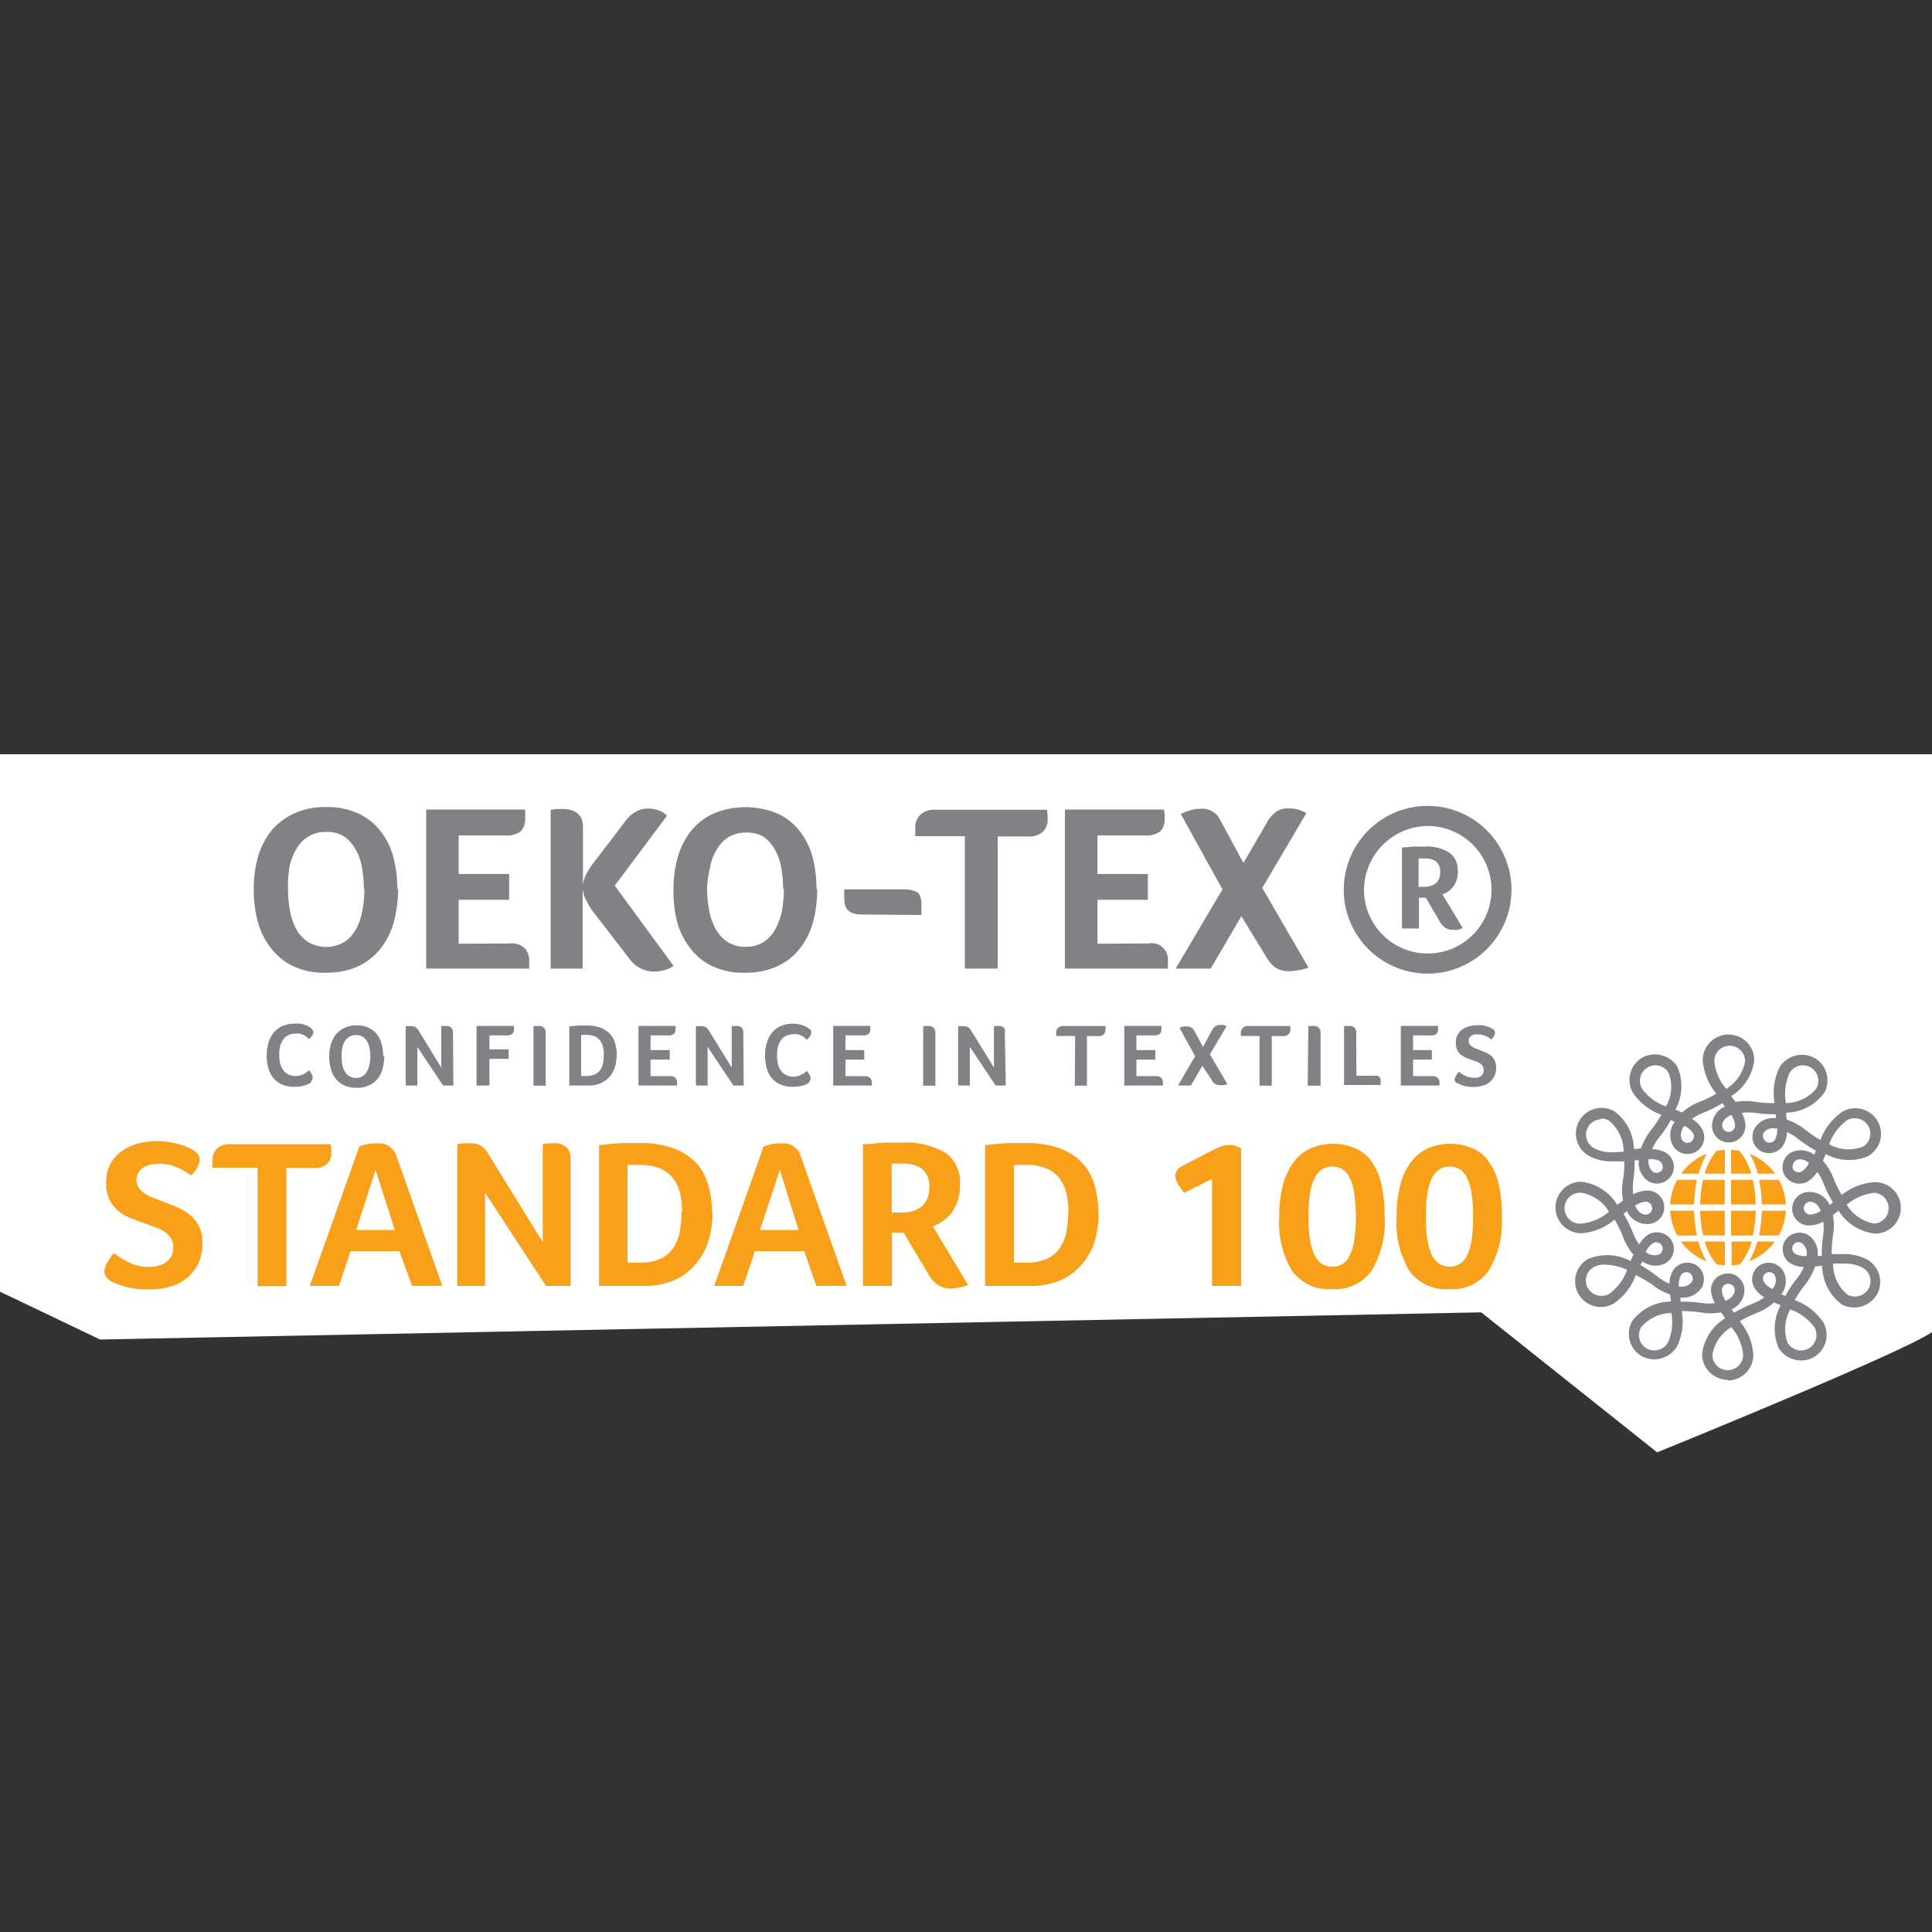
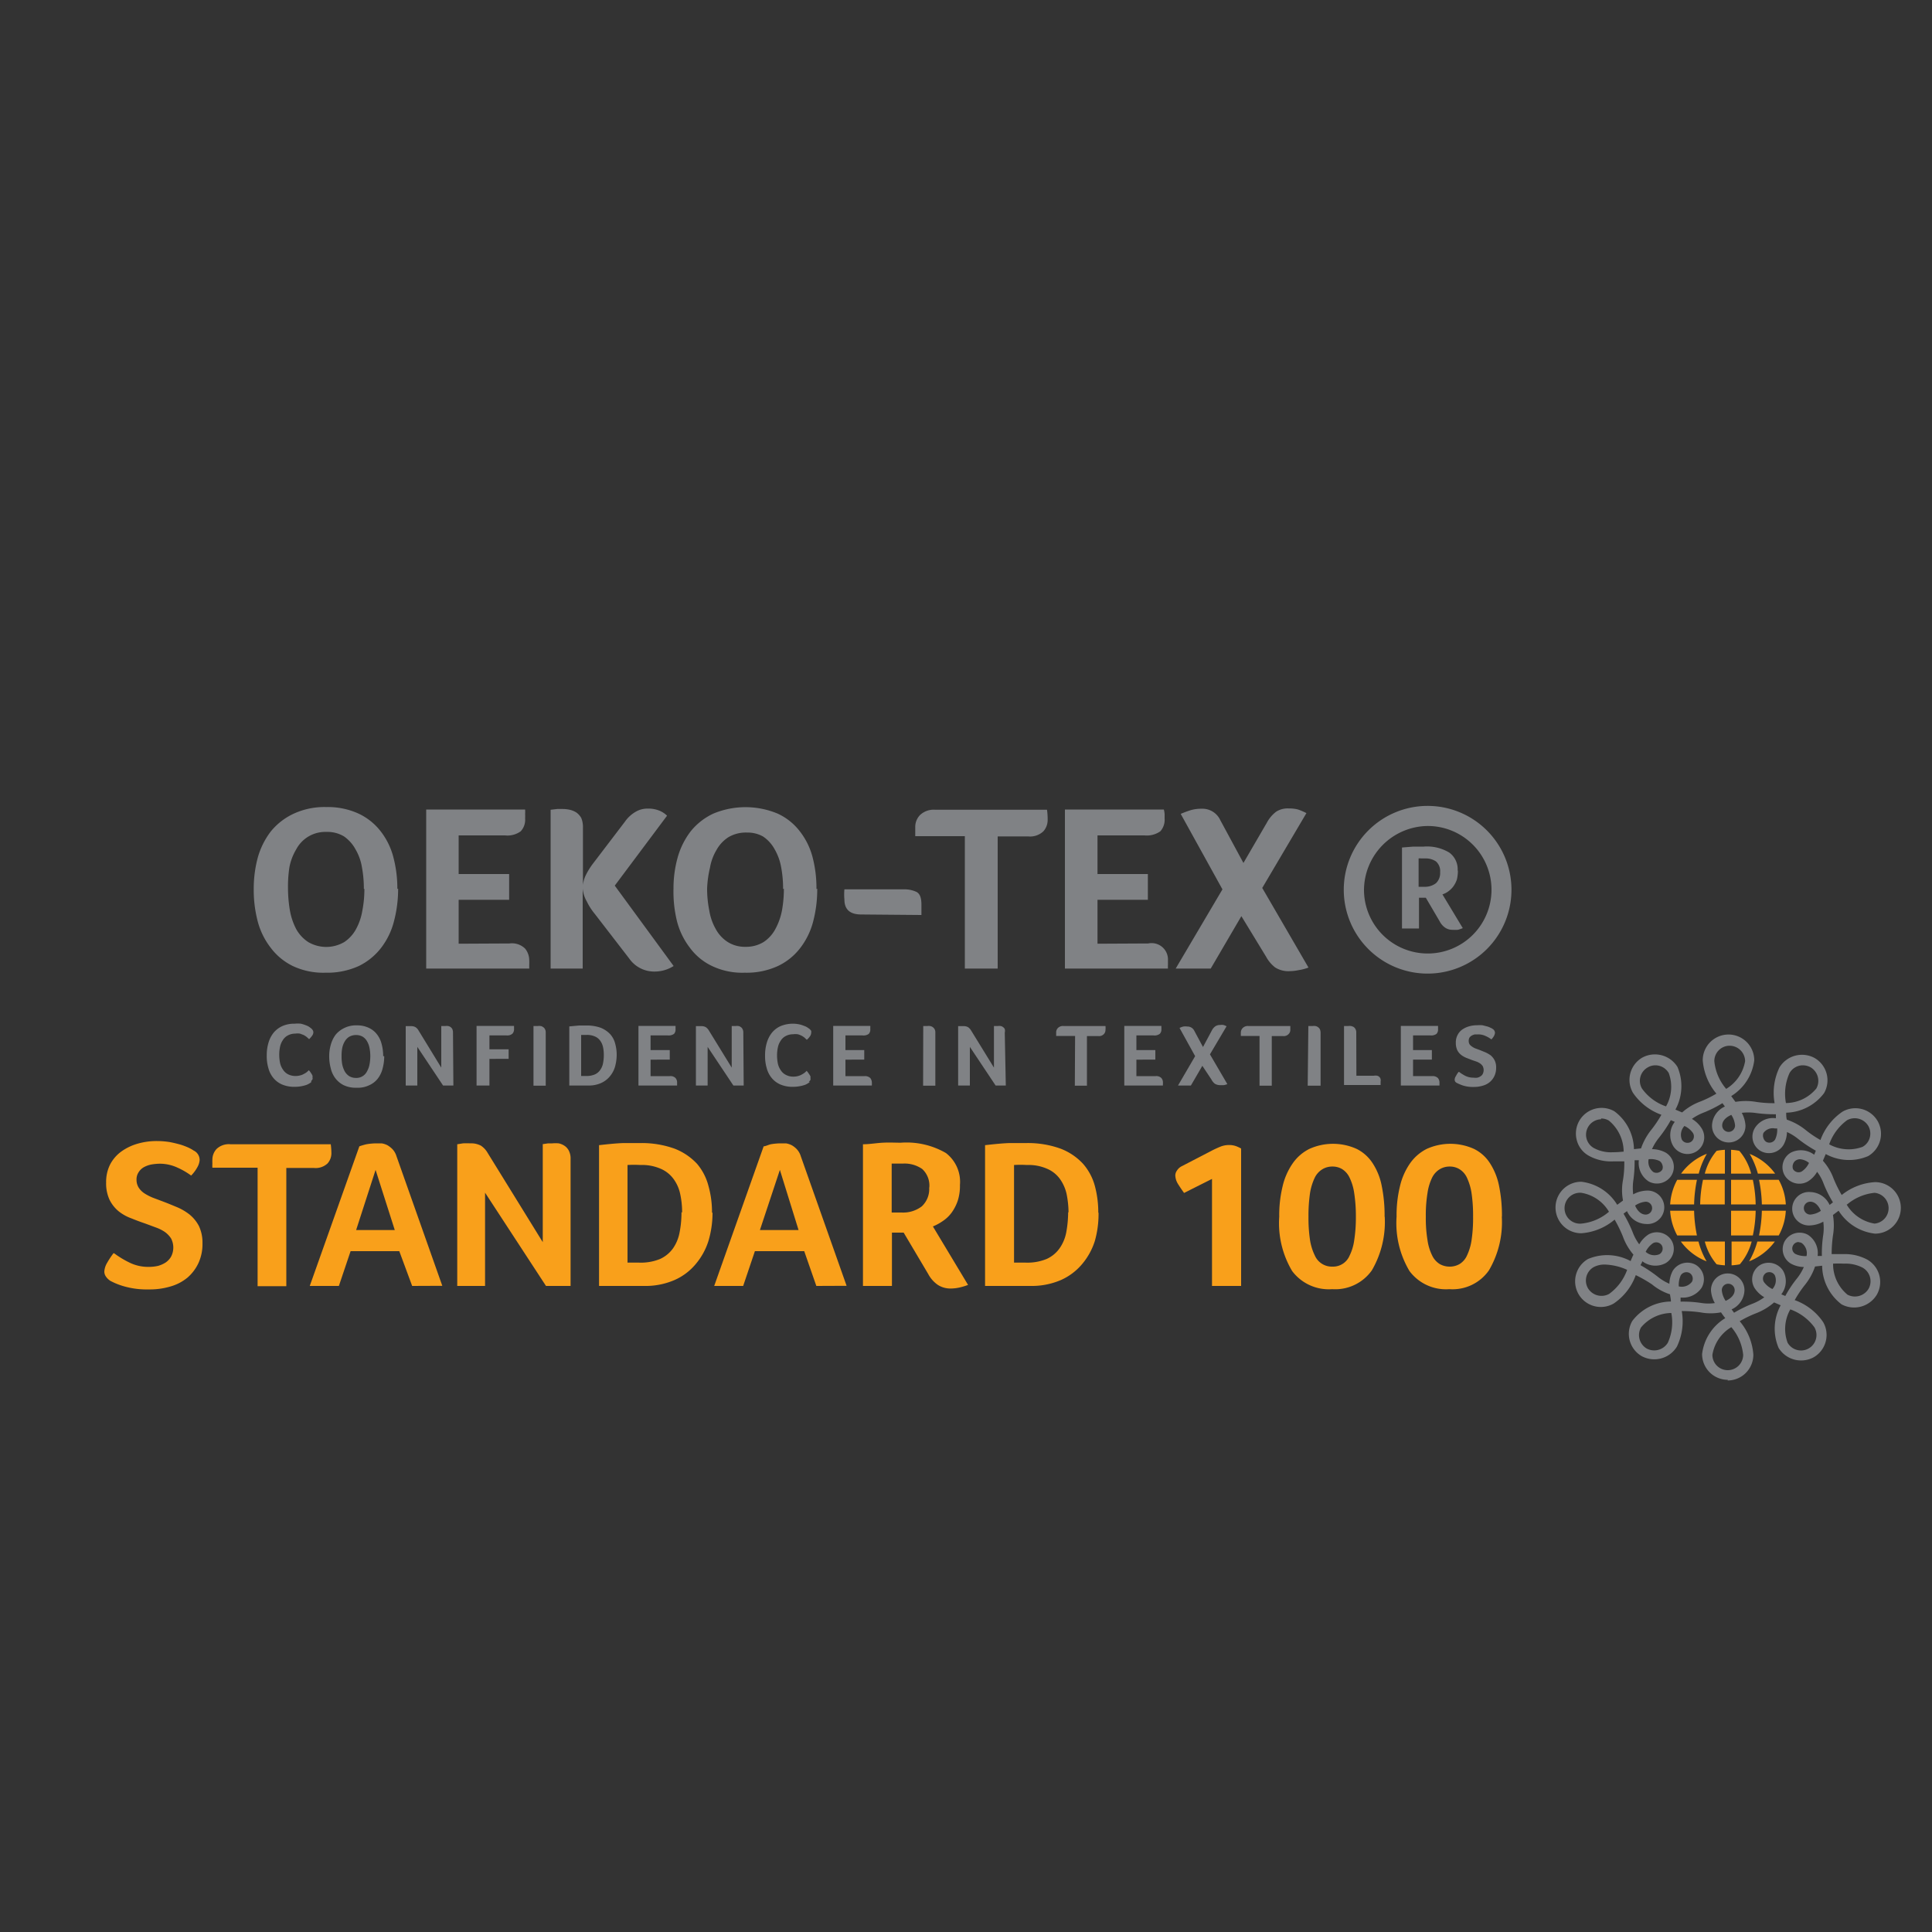
<svg xmlns="http://www.w3.org/2000/svg" viewBox="0 0 150 150">
  <rect x="0" y="0" width="150" height="150" fill="#333333" stroke="none" />
  <defs>
    <style>.cls-1,.cls-9{fill:none;}.cls-2{isolation:isolate;}.cls-3{mix-blend-mode:darken;}.cls-4{clip-path:url(#clip-path);}.cls-5{clip-path:url(#clip-path-2);}.cls-6{fill:#fff;}.cls-7{clip-path:url(#clip-path-3);}.cls-8{fill:#231f20;}.cls-9{stroke:#231f20;stroke-miterlimit:10;stroke-width:0.54px;}.cls-10{fill:#808285;}.cls-11{fill:#f9a01b;}.cls-12{fill:#080605;}</style>
    <clipPath id="clip-path">
      <path class="cls-1" d="M-1.06,99.78,7.77,104,115,101.89l13.66,10.87s21.59-8.76,21.59-9.58,4.43-47.43,1.2-46-165,0-165,0Z" />
    </clipPath>
    <clipPath id="clip-path-2">
      <rect class="cls-1" x="-12.9" y="58.56" width="163.1" height="82.43" />
    </clipPath>
    <clipPath id="clip-path-3">
      <rect class="cls-1" x="-13.63" y="57.15" width="164.96" height="85.54" />
    </clipPath>
  </defs>
  <g class="cls-2">
    <g id="Layer_1" data-name="Layer 1">
      <g class="cls-3">
        <g class="cls-4">
          <g class="cls-5">
-             <rect class="cls-6" x="-13.63" y="57.15" width="165.03" height="85.36" />
            <g class="cls-7">
              <polyline class="cls-8" points="28.67 124.24 27.97 124.24 27.97 119.18 26.55 119.18 26.55 118.56 30.1 118.56 30.1 119.18 28.67 119.18" />
              <path class="cls-8" d="M30.58,122.19c0,.65,0,1.64.82,1.64.63,0,.72-.67.72-1h.67a1.44,1.44,0,0,1-1.43,1.51c-1,0-1.48-.72-1.48-2.19,0-1.06.2-2.3,1.52-2.3s1.42,1.14,1.42,2.06v.27m-.7-.53v-.23c0-.48-.15-1-.74-1s-.78.86-.78,1.11v.16Z" />
              <path class="cls-8" d="M35.39,121.22c0-.54-.14-.83-.63-.83a.61.61,0,0,0-.69.65c0,.5.53.6,1,.77s1,.36,1,1.21a1.24,1.24,0,0,1-1.37,1.33,1.31,1.31,0,0,1-1.47-1.51H34c0,.52.14,1,.8,1a.67.67,0,0,0,.7-.71c0-.57-.52-.69-1-.87s-1.05-.33-1.05-1.21a1.2,1.2,0,0,1,1.36-1.18c1.24,0,1.29.86,1.3,1.36" />
              <path class="cls-8" d="M37,118.73h.67V120h.75v.53h-.75v2.74c0,.34.09.48.44.48a1.63,1.63,0,0,0,.3,0v.55a2.53,2.53,0,0,1-.54.05c-.7,0-.87-.29-.87-.84v-3h-.62V120H37" />
              <path class="cls-8" d="M39.43,122.19c0,.65,0,1.64.82,1.64.63,0,.72-.67.72-1h.67a1.44,1.44,0,0,1-1.43,1.51c-1,0-1.48-.72-1.48-2.19,0-1.06.21-2.3,1.52-2.3s1.42,1.14,1.42,2.06v.27m-.7-.53v-.23c0-.48-.15-1-.74-1s-.78.86-.78,1.11v.16Z" />
              <path class="cls-8" d="M45.22,124.24h-.63v-.53h0a1,1,0,0,1-.93.64c-1,0-1.39-.9-1.39-2.24,0-.89.15-2.25,1.35-2.25a1,1,0,0,1,.94.6h0v-1.9h.67m-1.49,5.22c.74,0,.86-.7.86-1.67s-.14-1.67-.86-1.67-.78.65-.78,1.67.16,1.67.78,1.67" />
              <path class="cls-8" d="M48.22,120.5H47.6V120h.62v-.5c0-.64.27-1,.92-1h.49v.58h-.31c-.29,0-.44.11-.44.4v.5h.74v.53h-.74v3.74h-.66" />
              <path class="cls-8" d="M51.41,119.86c1.24,0,1.54,1,1.54,2.25s-.31,2.24-1.54,2.24-1.53-1-1.53-2.24.31-2.25,1.53-2.25m.84,2.25c0-.93-.14-1.72-.85-1.72s-.82.79-.82,1.72.13,1.72.82,1.72.85-.8.85-1.72" />
              <path class="cls-8" d="M53.62,120h.67v.64h0c.19-.41.44-.75.92-.75a.65.65,0,0,1,.29,0v.65a2.89,2.89,0,0,0-.35,0,1,1,0,0,0-.88,1v2.7h-.67" />
              <path class="cls-8" d="M57.9,118.56h.67v1.9h0a1.25,1.25,0,0,1,1-.6c1.1,0,1.1.85,1.1,1.35v3H60V121.3c0-.33,0-.86-.63-.86a.81.81,0,0,0-.84.86v2.94H57.9" />
              <path class="cls-8" d="M61.49,121.26c0-1,.41-1.4,1.43-1.4,1.3,0,1.3.78,1.3,1.23v2.38c0,.17,0,.34.2.34a.26.26,0,0,0,.16,0v.48a2.19,2.19,0,0,1-.39,0c-.25,0-.57,0-.6-.55h0a1.2,1.2,0,0,1-1,.61,1.08,1.08,0,0,1-1.17-1.24,1.11,1.11,0,0,1,.81-1.18l.9-.27c.48-.15.48-.28.48-.64a.59.59,0,0,0-.68-.63.72.72,0,0,0-.73.83v0m1.39.66c-.25.26-.84.31-1.14.5a.68.68,0,0,0-.33.67c0,.43.16.74.61.74a.87.87,0,0,0,.86-.81Z" />
              <path class="cls-8" d="M65.13,120h.67v.64h0c.2-.41.45-.75.93-.75a.69.69,0,0,1,.29,0v.65a2.92,2.92,0,0,0-.36,0,.94.94,0,0,0-.87,1v2.7h-.67" />
              <path class="cls-8" d="M67.55,120h.64v.5h0a1.15,1.15,0,0,1,1-.61.83.83,0,0,1,.92.68,1.22,1.22,0,0,1,1-.68c1.12,0,1.12.86,1.12,1.36v3h-.67V121.3c0-.33,0-.86-.57-.86a.79.79,0,0,0-.8.86v2.94h-.67V121.3c0-.33,0-.86-.57-.86a.79.79,0,0,0-.8.86v2.94h-.67" />
              <path class="cls-8" d="M73.45,120.5h-.62V120h.62v-.5c0-.64.28-1,.92-1h.49v.58h-.31c-.29,0-.43.11-.43.4v.5h.73v.53h-.73v3.74h-.67" />
              <path class="cls-8" d="M78.12,124.24h-.63v-.5h0a1.14,1.14,0,0,1-1,.61c-1.13,0-1.13-.85-1.13-1.35v-3H76v2.94c0,.32,0,.86.63.86a.82.82,0,0,0,.84-.86V120h.67" />
              <rect class="cls-8" x="79.05" y="118.56" width="0.67" height="5.68" />
              <path class="cls-8" d="M84.38,121.22c0-.54-.14-.83-.63-.83a.61.61,0,0,0-.69.65c0,.5.52.6,1,.77s1,.36,1,1.21a1.25,1.25,0,0,1-1.38,1.33,1.3,1.3,0,0,1-1.46-1.51H83c0,.52.14,1,.79,1a.67.67,0,0,0,.71-.71c0-.57-.52-.69-1-.87s-1-.33-1-1.21a1.2,1.2,0,0,1,1.36-1.18c1.24,0,1.29.86,1.3,1.36" />
              <path class="cls-8" d="M88.6,124.24H88v-.5h0a1.14,1.14,0,0,1-1,.61c-1.12,0-1.12-.85-1.12-1.35v-3h.67v2.94c0,.32,0,.86.63.86a.82.82,0,0,0,.84-.86V120h.67" />
              <path class="cls-8" d="M89.48,118.56h.67v1.9h0a1,1,0,0,1,1-.6c1.16,0,1.3,1.36,1.3,2.25,0,1.2-.4,2.24-1.39,2.24a1,1,0,0,1-.92-.64h0v.53h-.64m1.49-.46c.62,0,.78-.7.78-1.67s-.16-1.67-.78-1.67-.86.84-.86,1.67.15,1.67.86,1.67" />
              <path class="cls-8" d="M95,121.22c0-.54-.15-.83-.63-.83a.61.61,0,0,0-.69.65c0,.5.52.6,1,.77s1,.36,1,1.21a1.25,1.25,0,0,1-1.38,1.33,1.3,1.3,0,0,1-1.46-1.51h.67c0,.52.14,1,.79,1a.67.67,0,0,0,.71-.71c0-.57-.53-.69-1-.87s-1-.33-1-1.21a1.2,1.2,0,0,1,1.36-1.18c1.24,0,1.29.86,1.3,1.36" />
              <path class="cls-8" d="M96.62,118.73h.67V120H98v.53h-.74v2.74c0,.34.09.48.44.48a1.6,1.6,0,0,0,.29,0v.55a2.45,2.45,0,0,1-.54.05c-.69,0-.86-.29-.86-.84v-3H96V120h.62" />
              <path class="cls-8" d="M98.39,121.26c0-1,.41-1.4,1.43-1.4,1.3,0,1.3.78,1.3,1.23v2.38c0,.17,0,.34.2.34a.26.26,0,0,0,.16,0v.48a2.19,2.19,0,0,1-.39,0c-.26,0-.57,0-.6-.55h0a1.22,1.22,0,0,1-1,.61,1.08,1.08,0,0,1-1.16-1.24,1.1,1.1,0,0,1,.8-1.18l.9-.27c.49-.15.49-.28.49-.64s-.24-.63-.69-.63a.72.72,0,0,0-.73.83v0m1.4.66c-.25.26-.84.31-1.14.5a.66.66,0,0,0-.33.67c0,.43.15.74.61.74a.88.88,0,0,0,.86-.81Z" />
              <path class="cls-8" d="M102,120h.63v.5h0a1.16,1.16,0,0,1,1-.61c1.13,0,1.13.86,1.13,1.36v3h-.67V121.3c0-.33,0-.86-.63-.86a.81.81,0,0,0-.84.86v2.94H102" />
              <path class="cls-8" d="M107.75,121.27c0-.41-.17-.88-.68-.88s-.83.21-.83,1.76c0,.56,0,1.68.81,1.68.57,0,.7-.61.7-1.07h.67a1.43,1.43,0,0,1-1.4,1.59c-1,0-1.48-.72-1.48-2.19,0-1.06.2-2.3,1.52-2.3a1.29,1.29,0,0,1,1.36,1.41" />
              <path class="cls-8" d="M109.67,122.19c0,.65,0,1.64.82,1.64.64,0,.73-.67.73-1h.67a1.44,1.44,0,0,1-1.44,1.51c-1,0-1.48-.72-1.48-2.19,0-1.06.21-2.3,1.52-2.3s1.43,1.14,1.43,2.06v.27m-.7-.53v-.23c0-.48-.15-1-.74-1s-.78.86-.78,1.11v.16Z" />
              <path class="cls-8" d="M114.49,121.22c0-.54-.15-.83-.63-.83a.61.61,0,0,0-.69.65c0,.5.52.6,1,.77s1,.36,1,1.21a1.25,1.25,0,0,1-1.38,1.33,1.3,1.3,0,0,1-1.46-1.51h.67c0,.52.14,1,.79,1a.67.67,0,0,0,.71-.71c0-.57-.52-.69-1-.87s-1-.33-1-1.21a1.2,1.2,0,0,1,1.36-1.18c1.24,0,1.29.86,1.3,1.36" />
              <rect class="cls-8" x="116.05" y="123.4" width="0.73" height="0.84" />
              <polyline class="cls-8" points="19.86 129.54 20.56 129.54 21.25 133.03 21.26 133.03 21.99 129.54 22.77 129.54 23.48 133.03 23.5 133.03 24.16 129.54 24.86 129.54 23.85 133.81 23.12 133.81 22.37 130.32 22.35 130.32 21.64 133.81 20.86 133.81" />
              <polyline class="cls-8" points="25.03 129.54 25.73 129.54 26.41 133.03 26.43 133.03 27.15 129.54 27.94 129.54 28.65 133.03 28.66 133.03 29.33 129.54 30.03 129.54 29.02 133.81 28.28 133.81 27.54 130.32 27.52 130.32 26.8 133.81 26.02 133.81" />
              <polyline class="cls-8" points="30.2 129.54 30.9 129.54 31.58 133.03 31.6 133.03 32.32 129.54 33.11 129.54 33.82 133.03 33.83 133.03 34.49 129.54 35.19 129.54 34.18 133.81 33.45 133.81 32.7 130.32 32.69 130.32 31.97 133.81 31.19 133.81" />
              <rect class="cls-8" x="35.58" y="132.97" width="0.73" height="0.85" />
              <path class="cls-8" d="M38.67,129.43c1.24,0,1.54,1,1.54,2.25s-.31,2.24-1.54,2.24-1.54-1-1.54-2.24.31-2.25,1.54-2.25m.84,2.25c0-.93-.14-1.72-.86-1.72s-.81.79-.81,1.72.13,1.72.81,1.72.86-.8.86-1.72" />
              <path class="cls-8" d="M41.44,131.76c0,.65,0,1.64.82,1.64.63,0,.72-.67.72-1h.67a1.44,1.44,0,0,1-1.43,1.51c-1,0-1.48-.72-1.48-2.19,0-1.07.21-2.3,1.52-2.3s1.42,1.14,1.42,2.06v.27m-.7-.53V131c0-.48-.15-1-.74-1s-.78.86-.78,1.11v.16Z" />
              <polyline class="cls-8" points="47.6 133.81 46.83 133.81 45.64 131.7 45.09 132.37 45.09 133.81 44.42 133.81 44.42 128.13 45.09 128.13 45.09 131.51 45.11 131.51 46.6 129.54 47.38 129.54 46.09 131.15" />
              <path class="cls-8" d="M49.29,129.43c1.24,0,1.54,1,1.54,2.25s-.31,2.24-1.54,2.24-1.54-1-1.54-2.24.31-2.25,1.54-2.25m.84,2.25c0-.93-.14-1.72-.85-1.72s-.82.79-.82,1.72.13,1.72.82,1.72.85-.8.85-1.72" />
              <rect class="cls-8" x="51.49" y="131.24" width="1.94" height="0.62" />
              <path class="cls-8" d="M54.51,128.3h.67v1.24h.74v.53h-.74v2.74c0,.34.08.47.43.47a1.9,1.9,0,0,0,.3,0v.55a2.45,2.45,0,0,1-.54.05c-.69,0-.86-.29-.86-.84v-3h-.62v-.53h.62" />
              <path class="cls-8" d="M56.93,131.76c0,.65,0,1.64.82,1.64.64,0,.73-.67.73-1h.67a1.45,1.45,0,0,1-1.44,1.51c-1,0-1.48-.72-1.48-2.19,0-1.07.21-2.3,1.52-2.3s1.43,1.14,1.43,2.06v.27m-.7-.53V131c0-.48-.15-1-.74-1s-.78.86-.78,1.11v.16Z" />
              <polyline class="cls-8" points="59.6 129.54 60.34 129.54 61.11 131.06 61.89 129.54 62.62 129.54 61.51 131.59 62.66 133.81 61.93 133.81 61.08 132.12 60.26 133.81 59.52 133.81 60.7 131.59" />
              <rect class="cls-8" x="63.3" y="132.97" width="0.73" height="0.85" />
              <path class="cls-8" d="M67.1,130.84c0-.41-.17-.88-.68-.88s-.84.21-.84,1.76c0,.56,0,1.68.82,1.68.57,0,.7-.61.7-1.07h.67a1.43,1.43,0,0,1-1.4,1.59c-1.05,0-1.49-.72-1.49-2.19,0-1.06.21-2.3,1.52-2.3a1.29,1.29,0,0,1,1.37,1.41" />
              <path class="cls-8" d="M69.79,129.43c1.24,0,1.54,1,1.54,2.25s-.31,2.24-1.54,2.24-1.53-1-1.53-2.24.31-2.25,1.53-2.25m.84,2.25c0-.93-.14-1.72-.85-1.72s-.82.79-.82,1.72.13,1.72.82,1.72.85-.8.85-1.72" />
              <path class="cls-8" d="M72.07,129.54h.63v.5h0a1.16,1.16,0,0,1,1-.61.84.84,0,0,1,.93.68,1.19,1.19,0,0,1,1-.68c1.12,0,1.12.86,1.12,1.36v3h-.67v-2.94c0-.33,0-.86-.57-.86a.79.79,0,0,0-.8.86v2.94H74.1v-2.94c0-.33,0-.86-.57-.86a.78.78,0,0,0-.79.86v2.94h-.67" />
              <polygon class="cls-8" points="79.09 128.02 79.62 128.02 77.77 133.92 77.25 133.92 79.09 128.02" />
              <path class="cls-8" d="M81.81,130.79c0-.54-.14-.83-.63-.83a.61.61,0,0,0-.69.65c0,.5.52.6,1.05.77s1,.36,1,1.21a1.24,1.24,0,0,1-1.37,1.33,1.31,1.31,0,0,1-1.47-1.51h.67c0,.52.14,1,.8,1a.67.67,0,0,0,.7-.71c0-.57-.52-.69-1-.87s-1.05-.32-1.05-1.21a1.2,1.2,0,0,1,1.36-1.18c1.24,0,1.29.86,1.3,1.36" />
              <path class="cls-8" d="M83.42,128.3h.67v1.24h.74v.53h-.74v2.74c0,.34.09.47.44.47l.29,0v.55a2.37,2.37,0,0,1-.54.05c-.69,0-.86-.29-.86-.84v-3H82.8v-.53h.62" />
              <path class="cls-8" d="M85.19,130.83c0-1,.41-1.4,1.43-1.4,1.3,0,1.3.78,1.3,1.23V133c0,.17,0,.34.2.34a.26.26,0,0,0,.16,0v.48a2.08,2.08,0,0,1-.39,0c-.25,0-.57,0-.6-.55h0a1.21,1.21,0,0,1-1,.61,1.08,1.08,0,0,1-1.16-1.24,1.11,1.11,0,0,1,.81-1.18l.9-.27c.48-.15.48-.28.48-.64a.59.59,0,0,0-.68-.63.73.73,0,0,0-.73.84v0m1.39.66c-.25.26-.84.31-1.14.5a.67.67,0,0,0-.33.68c0,.42.16.73.61.73a.87.87,0,0,0,.86-.81Z" />
              <path class="cls-8" d="M88.83,129.54h.64v.5h0a1.17,1.17,0,0,1,1-.61c1.12,0,1.12.86,1.12,1.36v3H91v-2.94c0-.33,0-.86-.63-.86a.81.81,0,0,0-.84.86v2.94h-.67" />
              <path class="cls-8" d="M95.33,133.81H94.7v-.53h0a1,1,0,0,1-.92.64c-1,0-1.4-.9-1.4-2.24,0-.89.15-2.25,1.35-2.25a1,1,0,0,1,.94.6h0v-1.9h.67m-1.49,5.22c.74,0,.86-.7.86-1.67s-.14-1.67-.86-1.67-.78.65-.78,1.67.16,1.67.78,1.67" />
              <path class="cls-8" d="M96.11,130.83c0-1,.41-1.4,1.43-1.4,1.3,0,1.3.78,1.3,1.23V133c0,.17,0,.34.21.34a.25.25,0,0,0,.15,0v.48a2.05,2.05,0,0,1-.38,0c-.26,0-.58,0-.61-.55h0a1.22,1.22,0,0,1-1,.61c-.8,0-1.16-.48-1.16-1.24a1.1,1.1,0,0,1,.8-1.18l.9-.27c.49-.15.49-.28.49-.64S98,130,97.51,130a.73.73,0,0,0-.73.84v0m1.39.66c-.24.26-.83.31-1.14.5a.68.68,0,0,0-.32.68c0,.42.15.73.6.73a.87.87,0,0,0,.86-.81Z" />
              <path class="cls-8" d="M99.75,129.54h.67v.64h0c.19-.4.44-.75.92-.75a.74.74,0,0,1,.3,0v.65a3.43,3.43,0,0,0-.36,0,1,1,0,0,0-.88,1v2.7h-.67" />
              <path class="cls-8" d="M104.92,133.81h-.63v-.53h0a1,1,0,0,1-.92.64c-1,0-1.39-.9-1.39-2.24,0-.89.14-2.25,1.34-2.25a1,1,0,0,1,.94.6h0v-1.9h.67m-1.48,5.22c.74,0,.85-.7.85-1.67s-.14-1.67-.85-1.67-.78.65-.78,1.67.16,1.67.78,1.67" />
              <path class="cls-8" d="M105.9,129.1c.71,0,1.36-.13,1.39-.92h.48v5.63h-.66v-4.23H105.9" />
              <path class="cls-8" d="M109.5,131.07c0-1.24.09-2.89,1.61-2.89s1.6,1.51,1.6,2.89c0,1.2-.09,2.85-1.6,2.85s-1.61-1.51-1.61-2.85m1.61,2.33c.86,0,.9-1.14.9-2.33s0-2.37-.9-2.37-.91,1.13-.91,2.37,0,2.33.91,2.33" />
              <path class="cls-8" d="M113.33,131.07c0-1.24.08-2.89,1.6-2.89s1.61,1.51,1.61,2.89c0,1.2-.09,2.85-1.61,2.85s-1.6-1.51-1.6-2.85m1.6,2.33c.86,0,.91-1.14.91-2.33s0-2.37-.91-2.37-.9,1.13-.9,2.37,0,2.33.9,2.33" />
              <rect class="cls-9" x="-13.63" y="57.16" width="164.95" height="85.53" />
              <path class="cls-10" d="M24.18,84a.53.53,0,0,1-.13.1,1.42,1.42,0,0,1-.25.13,3,3,0,0,1-.38.1,2.7,2.7,0,0,1-.52.05,2.4,2.4,0,0,1-1-.18,1.79,1.79,0,0,1-.67-.5,2,2,0,0,1-.39-.76,3.3,3.3,0,0,1-.13-1,3.34,3.34,0,0,1,.14-1,2.26,2.26,0,0,1,.4-.77,1.93,1.93,0,0,1,.68-.51,2.25,2.25,0,0,1,.94-.18,2.38,2.38,0,0,1,.49,0,2.45,2.45,0,0,1,.38.12,1.13,1.13,0,0,1,.27.13l.16.12a.69.69,0,0,1,.11.13.37.37,0,0,1,.05.17.5.5,0,0,1-.11.28,1.79,1.79,0,0,1-.22.25l-.19-.17a1.82,1.82,0,0,0-.23-.15l-.29-.11a1.38,1.38,0,0,0-.37,0,1.2,1.2,0,0,0-.59.15,1,1,0,0,0-.38.37,1.42,1.42,0,0,0-.21.52,2.88,2.88,0,0,0-.06.59,3.21,3.21,0,0,0,.06.63,1.43,1.43,0,0,0,.22.52,1.06,1.06,0,0,0,.39.37,1.28,1.28,0,0,0,.61.14,1.36,1.36,0,0,0,.36-.05,1.1,1.1,0,0,0,.29-.12,1.18,1.18,0,0,0,.22-.14l.15-.14.1.12.1.15a1.09,1.09,0,0,1,.08.15.27.27,0,0,1,0,.14.24.24,0,0,1,0,.15.6.6,0,0,1-.11.14" />
              <path class="cls-10" d="M29.83,82a3.56,3.56,0,0,1-.12.94,2.13,2.13,0,0,1-.37.79,1.7,1.7,0,0,1-.66.52,2,2,0,0,1-1,.2,2.13,2.13,0,0,1-1-.2,1.84,1.84,0,0,1-.64-.53,2,2,0,0,1-.36-.78,3.48,3.48,0,0,1-.12-.93,3.1,3.1,0,0,1,.13-.92,2.31,2.31,0,0,1,.38-.77,2,2,0,0,1,.67-.51,2,2,0,0,1,.95-.2,2.07,2.07,0,0,1,.94.19,1.69,1.69,0,0,1,.64.51,2,2,0,0,1,.36.75,3.56,3.56,0,0,1,.12.94m-1,0a3.21,3.21,0,0,0-.06-.63,1.6,1.6,0,0,0-.19-.52,1,1,0,0,0-.34-.36,1,1,0,0,0-.51-.13,1.06,1.06,0,0,0-.53.13,1,1,0,0,0-.35.36,1.61,1.61,0,0,0-.2.52,3.22,3.22,0,0,0-.05.63,3.39,3.39,0,0,0,.05.64,2.07,2.07,0,0,0,.19.53,1.07,1.07,0,0,0,.35.38,1,1,0,0,0,.52.14.92.92,0,0,0,.87-.52,1.75,1.75,0,0,0,.19-.53,3.39,3.39,0,0,0,.06-.64" />
              <path class="cls-10" d="M35.2,84.28h-.8l-2-3v3h-.9V79.67l.18,0,.24,0a.66.66,0,0,1,.34.08.7.7,0,0,1,.22.23l1.78,2.91V79.66l.19,0h.13a.69.69,0,0,1,.2,0,.42.42,0,0,1,.2.08.45.45,0,0,1,.14.16.68.68,0,0,1,.05.27" />
              <path class="cls-10" d="M38,81.47h1.49v.74H38v2.07H37V79.65h2.91s0,.1,0,.13,0,.08,0,.13a.5.5,0,0,1-.12.34.59.59,0,0,1-.44.14H38" />
              <path class="cls-10" d="M41.42,79.66l.19,0h.14a.76.76,0,0,1,.21,0,.36.36,0,0,1,.2.08.39.39,0,0,1,.15.16.54.54,0,0,1,.06.27v4.12h-.95" />
              <path class="cls-10" d="M47.88,81.89a3.48,3.48,0,0,1-.13.93,2.07,2.07,0,0,1-.41.76,1.87,1.87,0,0,1-.68.51,2.33,2.33,0,0,1-1,.19H44.2V79.69l.76-.07h.54a3.19,3.19,0,0,1,1.15.18,2.06,2.06,0,0,1,.73.5,1.72,1.72,0,0,1,.38.72,3.22,3.22,0,0,1,.12.88m-1,0a2.91,2.91,0,0,0-.06-.6,1.34,1.34,0,0,0-.22-.5,1,1,0,0,0-.41-.33,1.54,1.54,0,0,0-.65-.12l-.42,0v3.19h.38a1.66,1.66,0,0,0,.68-.12,1,1,0,0,0,.42-.35,1.3,1.3,0,0,0,.22-.52,3.4,3.4,0,0,0,.06-.67" />
              <path class="cls-10" d="M52,83.55a.55.55,0,0,1,.45.15.52.52,0,0,1,.12.34v.13s0,.07,0,.11h-3V79.65h2.88s0,.09,0,.13v.13a.49.49,0,0,1-.12.36.7.7,0,0,1-.47.12H50.51v1.14H52v.74H50.51v1.28" />
              <path class="cls-10" d="M57.74,84.28h-.8l-2-3v3h-.91V79.67l.19,0,.23,0a.67.67,0,0,1,.35.08.81.81,0,0,1,.22.23l1.79,2.91V79.66l.17,0h.14a.69.69,0,0,1,.2,0,.33.33,0,0,1,.19.08.32.32,0,0,1,.14.16.54.54,0,0,1,.06.27" />
              <path class="cls-10" d="M62.87,84a.53.53,0,0,1-.13.1,1.14,1.14,0,0,1-.25.13,2.43,2.43,0,0,1-.39.1,2.59,2.59,0,0,1-.51.05,2.4,2.4,0,0,1-1-.18,1.79,1.79,0,0,1-.67-.5,2,2,0,0,1-.39-.76,3.3,3.3,0,0,1-.13-1,3.34,3.34,0,0,1,.14-1,2.26,2.26,0,0,1,.4-.77,1.85,1.85,0,0,1,.68-.51,2.5,2.5,0,0,1,1.43-.13,2.14,2.14,0,0,1,.38.12,1.13,1.13,0,0,1,.27.13l.17.12.11.13a.53.53,0,0,1,0,.17.5.5,0,0,1-.11.28,1.37,1.37,0,0,1-.23.25l-.18-.17a1.82,1.82,0,0,0-.23-.15,1.6,1.6,0,0,0-.29-.11,1.38,1.38,0,0,0-.37,0,1.2,1.2,0,0,0-.59.15,1,1,0,0,0-.38.37,1.42,1.42,0,0,0-.21.52,2.88,2.88,0,0,0-.06.59,3.21,3.21,0,0,0,.06.63,1.43,1.43,0,0,0,.22.52,1,1,0,0,0,.4.37,1.22,1.22,0,0,0,.61.14,1.34,1.34,0,0,0,.35-.05,1.1,1.1,0,0,0,.29-.12,1.64,1.64,0,0,0,.22-.14l.15-.14.1.12.1.15a1.19,1.19,0,0,1,.09.15.39.39,0,0,1,0,.14.33.33,0,0,1,0,.15.69.69,0,0,1-.12.14" />
              <path class="cls-10" d="M67.11,83.55a.59.59,0,0,1,.46.15.58.58,0,0,1,.12.34.53.53,0,0,1,0,.13.45.45,0,0,1,0,.11h-3V79.65h2.88a.69.69,0,0,1,0,.13v.13a.49.49,0,0,1-.12.36.68.68,0,0,1-.47.12H65.64v1.14H67.1v.74H65.64v1.28" />
              <path class="cls-10" d="M71.68,79.66l.19,0H72a.76.76,0,0,1,.21,0,.5.5,0,0,1,.35.24.54.54,0,0,1,.06.27v4.12h-.95" />
              <path class="cls-10" d="M78.09,84.28H77.3l-2-3v3h-.91V79.67l.19,0,.23,0a.67.67,0,0,1,.35.08.81.81,0,0,1,.22.23l1.79,2.91V79.66l.17,0h.13a.71.71,0,0,1,.21,0,.36.36,0,0,1,.19.08.37.37,0,0,1,.14.16.54.54,0,0,1,0,.27" />
              <path class="cls-10" d="M83.47,80.43H82c0-.06,0-.1,0-.14v-.13a.48.48,0,0,1,.13-.34.55.55,0,0,1,.45-.16h3.25a1.51,1.51,0,0,1,0,.3.47.47,0,0,1-.12.32.51.51,0,0,1-.44.16h-.88v3.85h-.94" />
              <path class="cls-10" d="M89.72,83.55a.55.55,0,0,1,.45.15.52.52,0,0,1,.12.34v.13a.37.37,0,0,0,0,.11h-3V79.65h2.88s0,.09,0,.13a.53.53,0,0,1,0,.13.45.45,0,0,1-.13.36.66.66,0,0,1-.47.12H88.23v1.14H89.7v.74H88.23v1.28" />
              <path class="cls-10" d="M93.35,82.75l-.89,1.53h-1L92.79,82l-1.21-2.19a1.45,1.45,0,0,1,.29-.11,1.06,1.06,0,0,1,.31,0,.58.58,0,0,1,.55.34l.67,1.25L94.09,80a.88.88,0,0,1,.27-.32.65.65,0,0,1,.37-.1.75.75,0,0,1,.26,0,1.12,1.12,0,0,1,.24.1l-1.29,2.18,1.35,2.31a1.15,1.15,0,0,1-.28.08l-.26,0a.78.78,0,0,1-.43-.11.94.94,0,0,1-.26-.32" />
              <path class="cls-10" d="M97.79,80.43H96.34a.76.76,0,0,1,0-.14.53.53,0,0,1,0-.13.49.49,0,0,1,.14-.34.55.55,0,0,1,.45-.16h3.25c0,.1,0,.2,0,.3a.44.44,0,0,1-.13.32.5.5,0,0,1-.43.16h-.88v3.85h-.95" />
              <path class="cls-10" d="M101.58,79.66l.18,0h.15a.82.82,0,0,1,.21,0,.5.5,0,0,1,.35.24.67.67,0,0,1,.06.27v4.12h-1" />
              <path class="cls-10" d="M105.31,83.52h1.35a.7.7,0,0,1,.27,0,.35.35,0,0,1,.17.1.32.32,0,0,1,.09.17.48.48,0,0,1,0,.18v.16c0,.07,0,.1,0,.11h-2.84V79.66l.18,0,.14,0a.83.83,0,0,1,.22,0,.8.8,0,0,1,.2.07.5.5,0,0,1,.15.17.54.54,0,0,1,.06.27" />
              <path class="cls-10" d="M111.18,83.55a.58.58,0,0,1,.46.15.52.52,0,0,1,.12.34v.13s0,.07,0,.11h-3V79.65h2.89s0,.09,0,.13v.13a.49.49,0,0,1-.12.36.7.7,0,0,1-.47.12h-1.35v1.14h1.46v.74h-1.46v1.28" />
              <path class="cls-10" d="M113.28,83.22a3.2,3.2,0,0,0,.47.3,1.41,1.41,0,0,0,.67.15.9.9,0,0,0,.28,0,.64.64,0,0,0,.25-.11.42.42,0,0,0,.17-.18.68.68,0,0,0,0-.6.8.8,0,0,0-.2-.21,1.32,1.32,0,0,0-.29-.15l-.35-.12-.44-.17a1.74,1.74,0,0,1-.4-.23,1.09,1.09,0,0,1-.3-.37,1.35,1.35,0,0,1-.11-.57,1.22,1.22,0,0,1,.13-.59,1.15,1.15,0,0,1,.36-.43,1.79,1.79,0,0,1,.52-.25,2.18,2.18,0,0,1,.63-.09,2.81,2.81,0,0,1,.43,0l.35.09a1.09,1.09,0,0,1,.26.1.65.65,0,0,1,.17.09.37.37,0,0,1,.19.31.71.71,0,0,1-.07.23,1.28,1.28,0,0,1-.21.28,2,2,0,0,0-.44-.26,1.31,1.31,0,0,0-.59-.13l-.25,0a.85.85,0,0,0-.24.09.55.55,0,0,0-.18.16.53.53,0,0,0-.06.26.51.51,0,0,0,.06.25.66.66,0,0,0,.19.18,1.17,1.17,0,0,0,.27.15l.33.12.44.18a2.42,2.42,0,0,1,.42.24,1.26,1.26,0,0,1,.3.38,1.19,1.19,0,0,1,.12.56,1.48,1.48,0,0,1-.13.65,1.38,1.38,0,0,1-.35.47,1.45,1.45,0,0,1-.55.29,2.3,2.3,0,0,1-.71.1,2.52,2.52,0,0,1-.8-.1,3.42,3.42,0,0,1-.45-.18A.53.53,0,0,1,113,84a.3.3,0,0,1-.06-.18.53.53,0,0,1,.1-.28,1.65,1.65,0,0,1,.2-.31" />
              <path class="cls-10" d="M30.91,69a9.83,9.83,0,0,1-.32,2.52,5.68,5.68,0,0,1-1,2.07A4.89,4.89,0,0,1,27.86,75a5.9,5.9,0,0,1-2.59.52A5.54,5.54,0,0,1,22.73,75,4.74,4.74,0,0,1,21,73.56a5.68,5.68,0,0,1-1-2.06,9.6,9.6,0,0,1-.3-2.49,9.29,9.29,0,0,1,.32-2.45,6,6,0,0,1,1-2,5,5,0,0,1,1.77-1.38,5.67,5.67,0,0,1,2.54-.52,5.73,5.73,0,0,1,2.49.5,4.67,4.67,0,0,1,1.71,1.35,5.5,5.5,0,0,1,1,2,9.51,9.51,0,0,1,.32,2.5m-2.6,0a9.05,9.05,0,0,0-.15-1.68,4,4,0,0,0-.5-1.39,2.9,2.9,0,0,0-.89-1,2.49,2.49,0,0,0-1.37-.35A2.55,2.55,0,0,0,23,65.94a4.28,4.28,0,0,0-.53,1.39A10,10,0,0,0,22.36,69a10.44,10.44,0,0,0,.15,1.7A5,5,0,0,0,23,72.14a2.86,2.86,0,0,0,.93,1,2.77,2.77,0,0,0,2.8,0,2.8,2.8,0,0,0,.91-1,4.47,4.47,0,0,0,.49-1.43,8.6,8.6,0,0,0,.16-1.7" />
              <path class="cls-10" d="M39.56,73.25a1.46,1.46,0,0,1,1.21.4,1.44,1.44,0,0,1,.32.9,3.33,3.33,0,0,1,0,.34c0,.09,0,.2,0,.31h-8V62.85h7.68a2.68,2.68,0,0,1,0,.35,3,3,0,0,1,0,.34,1.31,1.31,0,0,1-.34,1,1.75,1.75,0,0,1-1.22.32H35.61v3h3.92v2H35.61v3.41" />
              <path class="cls-10" d="M42.75,62.87l.51-.06.37,0a2.65,2.65,0,0,1,.56.05,1.69,1.69,0,0,1,.54.21,1.32,1.32,0,0,1,.4.44,1.82,1.82,0,0,1,.13.74v4.45a2.4,2.4,0,0,1,.25-.81A5.71,5.71,0,0,1,46,67.1l2.53-3.32A2.58,2.58,0,0,1,49.4,63a1.78,1.78,0,0,1,.89-.22,2.23,2.23,0,0,1,.88.15,1.84,1.84,0,0,1,.62.4l-4.06,5.43L52.3,75a2.73,2.73,0,0,1-1.44.43,2.36,2.36,0,0,1-2-1l-2.7-3.5a4.68,4.68,0,0,1-.6-.94,2.4,2.4,0,0,1-.32-1V75.2H42.75" />
              <path class="cls-10" d="M63.45,69a9.83,9.83,0,0,1-.31,2.52,5.7,5.7,0,0,1-1,2.07A4.72,4.72,0,0,1,60.4,75a5.79,5.79,0,0,1-2.58.52A5.45,5.45,0,0,1,55.28,75a4.54,4.54,0,0,1-1.72-1.42,5.67,5.67,0,0,1-1-2.06A9.6,9.6,0,0,1,52.29,69a8.9,8.9,0,0,1,.33-2.45,6,6,0,0,1,1-2,4.92,4.92,0,0,1,1.76-1.38,6.48,6.48,0,0,1,5,0,4.56,4.56,0,0,1,1.7,1.35,5.52,5.52,0,0,1,1,2,9.51,9.51,0,0,1,.31,2.5m-2.59,0a9.05,9.05,0,0,0-.15-1.68,4.25,4.25,0,0,0-.5-1.39,2.83,2.83,0,0,0-.9-1A2.44,2.44,0,0,0,58,64.64a2.66,2.66,0,0,0-1.43.35,2.76,2.76,0,0,0-.94,1,4,4,0,0,0-.51,1.39A8.25,8.25,0,0,0,54.9,69a8.6,8.6,0,0,0,.17,1.7,4.25,4.25,0,0,0,.5,1.43,2.74,2.74,0,0,0,.92,1,2.48,2.48,0,0,0,1.4.38,2.58,2.58,0,0,0,1.41-.38,2.78,2.78,0,0,0,.9-1,5,5,0,0,0,.51-1.43,9.43,9.43,0,0,0,.15-1.7" />
              <path class="cls-10" d="M66.87,71c-.88,0-1.31-.39-1.31-1.16a4.14,4.14,0,0,1,0-.79h4.6a2.18,2.18,0,0,1,1,.2c.26.14.38.45.38,1v.39c0,.14,0,.26,0,.4" />
              <path class="cls-10" d="M74.91,64.92H71.06v0c0-.15,0-.27,0-.37s0-.21,0-.35a1.32,1.32,0,0,1,.36-.91,1.54,1.54,0,0,1,1.21-.42h8.66a5.32,5.32,0,0,1,.05.79,1.32,1.32,0,0,1-.33.88,1.5,1.5,0,0,1-1.18.4H77.46V75.2H74.91" />
              <path class="cls-10" d="M89.15,73.25a1.27,1.27,0,0,1,1.53,1.3v.34a2.72,2.72,0,0,0,0,.31h-8V62.85h7.68a1.83,1.83,0,0,1,.06.35c0,.09,0,.2,0,.34a1.35,1.35,0,0,1-.33,1,1.83,1.83,0,0,1-1.24.32H85.21v3h3.91v2H85.21v3.41" />
              <path class="cls-10" d="M96.38,71.13,94,75.2H91.28l3.63-6.15-3.24-5.86a8.21,8.21,0,0,1,.78-.29,2.91,2.91,0,0,1,.83-.11,1.53,1.53,0,0,1,1.47.9L96.54,67l1.82-3.13a2.64,2.64,0,0,1,.72-.85,1.64,1.64,0,0,1,1-.25,2.5,2.5,0,0,1,.7.08,4.9,4.9,0,0,1,.65.28L98,68.94l3.59,6.18a3.53,3.53,0,0,1-.76.2,3.66,3.66,0,0,1-.69.08A1.92,1.92,0,0,1,99,75.11a2.64,2.64,0,0,1-.7-.83" />
              <path class="cls-10" d="M110.83,64.13a4.95,4.95,0,1,1-4.93,5,5,5,0,0,1,4.93-5m0-1.56a6.51,6.51,0,1,0,6.52,6.51,6.51,6.51,0,0,0-6.52-6.51" />
              <path class="cls-10" d="M113.19,67.58a2.9,2.9,0,0,1-.08.71,2,2,0,0,1-.28.54,1.76,1.76,0,0,1-.39.38,1.6,1.6,0,0,1-.45.23l1.58,2.62a2.84,2.84,0,0,1-.38.13,3,3,0,0,1-.4,0,1,1,0,0,1-.58-.16,1.32,1.32,0,0,1-.43-.49l-1.08-1.84h-.53v2.39h-1.32V65.8l.88-.07.8,0a3.34,3.34,0,0,1,2,.47,1.6,1.6,0,0,1,.64,1.4m-1.36.13a1,1,0,0,0-.31-.84,1.38,1.38,0,0,0-.85-.24h-.3a.65.65,0,0,0-.21,0v2.2h.45a1.4,1.4,0,0,0,.9-.28,1.08,1.08,0,0,0,.32-.87" />
              <path class="cls-10" d="M134.15,107.13a2,2,0,0,1-2-2,3.79,3.79,0,0,1,1.8-2.79q-.18-.22-.33-.45a4.32,4.32,0,0,1-1.61,0,10.16,10.16,0,0,0-1.44-.1,4.52,4.52,0,0,1-.38,2.77,2.06,2.06,0,0,1-2.73.73,2,2,0,0,1-.73-2.73,3.82,3.82,0,0,1,3-1.51c0-.19-.05-.37-.07-.56a4.22,4.22,0,0,1-1.4-.77A10.11,10.11,0,0,0,127,99a4.48,4.48,0,0,1-1.72,2.21,2,2,0,0,1-2.72-.73,2,2,0,0,1,.73-2.73,3.82,3.82,0,0,1,3.31.16c.07-.17.14-.34.22-.5A4.48,4.48,0,0,1,126,96a10.61,10.61,0,0,0-.64-1.31,4.49,4.49,0,0,1-2.59,1.06,2,2,0,0,1,0-4,3.78,3.78,0,0,1,2.79,1.79l.45-.33a4.28,4.28,0,0,1,0-1.6,8,8,0,0,0,.1-1.44c-.29,0-.59,0-.89,0a3.57,3.57,0,0,1-1.87-.44,1.93,1.93,0,0,1-.93-1.21,2,2,0,0,1,.2-1.51,2,2,0,0,1,2.72-.73,3.75,3.75,0,0,1,1.52,2.94l.55-.06a4.78,4.78,0,0,1,.77-1.41,9,9,0,0,0,.81-1.2,4.5,4.5,0,0,1-2.21-1.71,2,2,0,0,1,.73-2.73,2.06,2.06,0,0,1,2.73.73,3.82,3.82,0,0,1-.16,3.31l.52.22a4.44,4.44,0,0,1,1.37-.83,8.57,8.57,0,0,0,1.29-.63,4.59,4.59,0,0,1-1.06-2.59,2,2,0,1,1,4,0,3.81,3.81,0,0,1-1.79,2.78l.33.45a4.73,4.73,0,0,1,1.6,0,8.79,8.79,0,0,0,1.44.1,4.55,4.55,0,0,1,.38-2.78,2.05,2.05,0,0,1,2.72-.73,2,2,0,0,1,.74,2.73,3.8,3.8,0,0,1-2.94,1.52c0,.19,0,.37.05.54a4.71,4.71,0,0,1,1.42.77,8.34,8.34,0,0,0,1.19.81,4.53,4.53,0,0,1,1.71-2.2,2,2,0,0,1,2.73.73,2,2,0,0,1-.74,2.72,3.77,3.77,0,0,1-3.29-.16l-.22.52a4.29,4.29,0,0,1,.82,1.36,9.82,9.82,0,0,0,.64,1.3,4.55,4.55,0,0,1,2.59-1,2,2,0,0,1,0,4A3.84,3.84,0,0,1,142.75,94l-.44.33a4.74,4.74,0,0,1,0,1.6,10.36,10.36,0,0,0-.1,1.44c.3,0,.6,0,.9,0a3.67,3.67,0,0,1,1.87.43,2,2,0,0,1,.73,2.73,2.06,2.06,0,0,1-2.73.74,3.82,3.82,0,0,1-1.51-3l-.55.06a4.66,4.66,0,0,1-.77,1.41,9,9,0,0,0-.81,1.2,4.5,4.5,0,0,1,2.21,1.71,2,2,0,0,1-.74,2.73,2.05,2.05,0,0,1-2.72-.73,3.82,3.82,0,0,1,.16-3.31l-.51-.22a4.69,4.69,0,0,1-1.37.83,8.69,8.69,0,0,0-1.3.63,4.5,4.5,0,0,1,1.06,2.6,2,2,0,0,1-2,2m.29-4.14a3.07,3.07,0,0,0-1.47,2.15,1.19,1.19,0,0,0,1.18,1.19,1.2,1.2,0,0,0,1.21-1.19,3.9,3.9,0,0,0-.92-2.15m4.58-1.38a3.08,3.08,0,0,0-.21,2.59,1.2,1.2,0,0,0,2.08-1.2,4,4,0,0,0-1.87-1.39m-9.24.28a3.12,3.12,0,0,0-2.35,1.12,1.21,1.21,0,0,0,.44,1.64,1.24,1.24,0,0,0,1.64-.45,3.84,3.84,0,0,0,.27-2.31m4.84,0h0a9.81,9.81,0,0,1,1.49-.73,4,4,0,0,0,.89-.49,2.27,2.27,0,0,1-.77-.74,1.31,1.31,0,0,1,.47-1.78,1.33,1.33,0,0,1,1.77.48,1.66,1.66,0,0,1-.15,1.81l.31.13h0a9,9,0,0,1,.92-1.38,3.93,3.93,0,0,0,.52-.87,2.13,2.13,0,0,1-1-.26,1.3,1.3,0,0,1-.47-1.77,1.34,1.34,0,0,1,1.77-.48,1.69,1.69,0,0,1,.77,1.65l.33,0h0a9.45,9.45,0,0,1,.11-1.66,3.82,3.82,0,0,0,0-1,2.31,2.31,0,0,1-1,.29,1.3,1.3,0,1,1,0-2.59,1.7,1.7,0,0,1,1.49,1l.26-.2h0a9.4,9.4,0,0,1-.74-1.49,3.4,3.4,0,0,0-.49-.88,2.07,2.07,0,0,1-.74.76,1.33,1.33,0,0,1-1.77-.47,1.27,1.27,0,0,1-.13-1,1.31,1.31,0,0,1,.6-.78,1.72,1.72,0,0,1,1.81.16c.05-.1.09-.21.13-.31h0a10.68,10.68,0,0,1-1.38-.92,3.92,3.92,0,0,0-.86-.53,2.12,2.12,0,0,1-.27,1,1.32,1.32,0,0,1-1.76.48,1.29,1.29,0,0,1-.47-1.78,1.66,1.66,0,0,1,1.64-.77c0-.1,0-.21,0-.31h0a10.47,10.47,0,0,1-1.65-.11,4.34,4.34,0,0,0-1,0,2.35,2.35,0,0,1,.29,1,1.3,1.3,0,0,1-2.6,0,1.68,1.68,0,0,1,1-1.49l-.19-.26h0a9.73,9.73,0,0,1-1.48.74,4,4,0,0,0-.89.48,2.24,2.24,0,0,1,.76.74,1.3,1.3,0,1,1-2.25,1.3,1.68,1.68,0,0,1,.16-1.81l-.31-.13h0a9.82,9.82,0,0,1-.93,1.38,4,4,0,0,0-.53.87,2.29,2.29,0,0,1,1.05.26,1.29,1.29,0,0,1,.47,1.77,1.33,1.33,0,0,1-1.77.48,1.7,1.7,0,0,1-.77-1.65l-.33,0h0a10.32,10.32,0,0,1-.11,1.65,4.39,4.39,0,0,0,0,1,2.35,2.35,0,0,1,1-.29,1.3,1.3,0,1,1,0,2.59,1.67,1.67,0,0,1-1.48-1l-.27.2h0a10.31,10.31,0,0,1,.73,1.49,3.83,3.83,0,0,0,.49.89,2.21,2.21,0,0,1,.74-.78,1.34,1.34,0,0,1,1.77.48,1.29,1.29,0,0,1-.48,1.77,1.7,1.7,0,0,1-1.8-.16c0,.11-.09.2-.13.31h0a10.59,10.59,0,0,1,1.37.92,3.78,3.78,0,0,0,.87.52,2.31,2.31,0,0,1,.26-1,1.34,1.34,0,0,1,1.77-.48,1.31,1.31,0,0,1,.48,1.78,1.75,1.75,0,0,1-1.64.77l0,.32h0a9.33,9.33,0,0,1,1.66.11,3.51,3.51,0,0,0,1,0,2.28,2.28,0,0,1-.3-1,1.3,1.3,0,1,1,2.6,0,1.68,1.68,0,0,1-1,1.49l.2.27m-.47-2.26a.5.5,0,0,0-.49.5,1.75,1.75,0,0,0,.3.83c.44-.2.7-.5.7-.83a.5.5,0,0,0-.51-.5m8.15-1.51a3.08,3.08,0,0,0,1.12,2.36,1.24,1.24,0,0,0,1.63-.45,1.21,1.21,0,0,0-.44-1.64,2.86,2.86,0,0,0-1.47-.32,7.73,7.73,0,0,0-.84,0m-17.71.07a1.79,1.79,0,0,0-.88.2,1.2,1.2,0,0,0-.44,1.64,1.23,1.23,0,0,0,1.64.44,3.94,3.94,0,0,0,1.4-1.87,4.5,4.5,0,0,0-1.72-.41m12.75.59a.53.53,0,0,0-.24.06.52.52,0,0,0-.18.69,1.71,1.71,0,0,0,.67.56,1,1,0,0,0,.19-1.06.48.48,0,0,0-.44-.25m-7,1.11a1,1,0,0,0,1-.36.51.51,0,0,0-.19-.69.52.52,0,0,0-.68.19,1.84,1.84,0,0,0-.15.86m9.31-3.45a.5.5,0,0,0-.43.25.49.49,0,0,0,.18.68,1.8,1.8,0,0,0,.86.16,1,1,0,0,0-.36-1,.45.45,0,0,0-.25-.07m-11.88.74a1,1,0,0,0,1.06.19.5.5,0,0,0,.19-.69.51.51,0,0,0-.68-.17,1.73,1.73,0,0,0-.57.67m15.58-3.71A3.1,3.1,0,0,0,145.54,95a1.2,1.2,0,0,0,0-2.39,3.9,3.9,0,0,0-2.15.92m-20.61-.92a1.2,1.2,0,1,0,0,2.39,3.87,3.87,0,0,0,2.14-.92,3.07,3.07,0,0,0-2.14-1.47m17.77.69a.5.5,0,0,0-.5.5.5.5,0,0,0,.5.5,1.69,1.69,0,0,0,.82-.29c-.19-.45-.49-.71-.82-.71m-13.6.3c.19.45.49.7.82.7a.5.5,0,0,0,.5-.5.5.5,0,0,0-.5-.5,1.72,1.72,0,0,0-.82.3M139.77,90a.63.63,0,0,0-.33.09.53.53,0,0,0-.23.3.55.55,0,0,0,0,.38.5.5,0,0,0,.68.18,1.6,1.6,0,0,0,.56-.66,1.24,1.24,0,0,0-.73-.29M128,90a1,1,0,0,0,.37,1,.53.53,0,0,0,.69-.19.5.5,0,0,0,0-.38.53.53,0,0,0-.23-.3A1.63,1.63,0,0,0,128,90m-3.7-3.1a1.2,1.2,0,0,0-1,.6,1.19,1.19,0,0,0,.44,1.63,2.78,2.78,0,0,0,1.47.33,8.08,8.08,0,0,0,.85-.05A3.15,3.15,0,0,0,124.91,87a1.17,1.17,0,0,0-.6-.16m17.7,2a3.13,3.13,0,0,0,2.6.2,1.16,1.16,0,0,0,.56-.72,1.2,1.2,0,0,0-.12-.91,1.23,1.23,0,0,0-1.64-.44A3.94,3.94,0,0,0,142,88.9m-4.27-1.3a.89.89,0,0,0-.82.37.56.56,0,0,0,0,.38.52.52,0,0,0,.23.31.52.52,0,0,0,.68-.19,1.75,1.75,0,0,0,.16-.86h-.2m-7-.19a1,1,0,0,0-.2,1.06.5.5,0,0,0,.43.25.51.51,0,0,0,.25-.06.51.51,0,0,0,.19-.69,1.64,1.64,0,0,0-.67-.56m3.64-.86c-.45.19-.71.49-.71.82a.5.5,0,1,0,1,0,1.76,1.76,0,0,0-.29-.82m-5.9-3.85a1.16,1.16,0,0,0-.6.17,1.19,1.19,0,0,0-.44,1.63,3.8,3.8,0,0,0,1.87,1.39,3.08,3.08,0,0,0,.21-2.59,1.21,1.21,0,0,0-1-.6m11.38,0a1.2,1.2,0,0,0-1,.6,3.91,3.91,0,0,0-.28,2.33,3.09,3.09,0,0,0,2.36-1.13,1.22,1.22,0,0,0-.44-1.64,1.25,1.25,0,0,0-.6-.16m-5.7-1.52a1.19,1.19,0,0,0-1.18,1.2,3.88,3.88,0,0,0,.92,2.15,3.14,3.14,0,0,0,1.47-2.15,1.21,1.21,0,0,0-1.21-1.2" />
              <path class="cls-11" d="M129.67,93.51a4.55,4.55,0,0,1,.55-1.91h1.53a10.63,10.63,0,0,0-.22,1.91" />
              <path class="cls-11" d="M131.87,96.39a6,6,0,0,0,.63,1.54,4.49,4.49,0,0,1-2-1.54" />
              <path class="cls-11" d="M131.53,94a10.63,10.63,0,0,0,.22,1.92h-1.53a4.56,4.56,0,0,1-.55-1.92" />
              <path class="cls-11" d="M130.52,91.12a4.42,4.42,0,0,1,2-1.54,6,6,0,0,0-.63,1.54" />
              <path class="cls-11" d="M135.82,89.58a4.48,4.48,0,0,1,2,1.54h-1.34a6.43,6.43,0,0,0-.64-1.54" />
              <path class="cls-11" d="M137.8,96.39a4.55,4.55,0,0,1-2,1.54,6.43,6.43,0,0,0,.64-1.54" />
              <path class="cls-11" d="M138.65,94a4.42,4.42,0,0,1-.55,1.92h-1.53a10.63,10.63,0,0,0,.22-1.92" />
              <path class="cls-11" d="M138.1,91.6a4.41,4.41,0,0,1,.55,1.91h-1.86a10.63,10.63,0,0,0-.22-1.91" />
              <path class="cls-11" d="M133.28,89.35a4.66,4.66,0,0,1,.64-.08v1.85h-1.56a4.43,4.43,0,0,1,.92-1.77" />
              <path class="cls-11" d="M132,93.51a9.93,9.93,0,0,1,.22-1.91h1.69v1.91" />
-               <path class="cls-11" d="M132.23,95.91A10,10,0,0,1,132,94h1.91v1.92" />
              <path class="cls-11" d="M133.92,98.24a4.66,4.66,0,0,1-.64-.08,4.43,4.43,0,0,1-.92-1.77h1.56" />
              <path class="cls-11" d="M136,96.39a4.43,4.43,0,0,1-.92,1.77,4.3,4.3,0,0,1-.64.08V96.39" />
              <path class="cls-11" d="M136.31,94a10,10,0,0,1-.22,1.92H134.4V94" />
              <path class="cls-11" d="M136.09,91.6a10,10,0,0,1,.22,1.91H134.4V91.6" />
              <path class="cls-11" d="M134.4,89.27a4.48,4.48,0,0,1,.64.08,4.43,4.43,0,0,1,.92,1.77H134.4" />
              <path class="cls-11" d="M8.87,97.31A7.27,7.27,0,0,0,10,98a3.3,3.3,0,0,0,1.59.36,3.17,3.17,0,0,0,.69-.08,2.18,2.18,0,0,0,.58-.26,1.4,1.4,0,0,0,.42-.45,1.53,1.53,0,0,0,0-1.42,1.9,1.9,0,0,0-.48-.5,3.05,3.05,0,0,0-.7-.35l-.81-.3c-.35-.12-.71-.25-1.07-.4a3.48,3.48,0,0,1-1-.55,2.72,2.72,0,0,1-.71-.89,3,3,0,0,1-.27-1.35,3,3,0,0,1,.31-1.4,2.9,2.9,0,0,1,.86-1,4.1,4.1,0,0,1,1.26-.61,5.3,5.3,0,0,1,1.51-.21,6.59,6.59,0,0,1,1,.08c.31.06.59.13.84.2a5.29,5.29,0,0,1,.63.24,3,3,0,0,1,.39.22.81.81,0,0,1,.46.74,1.31,1.31,0,0,1-.17.54,2.89,2.89,0,0,1-.49.66,5.72,5.72,0,0,0-1.07-.62,3.29,3.29,0,0,0-1.4-.3,4.34,4.34,0,0,0-.61.06,2,2,0,0,0-.57.2,1.12,1.12,0,0,0-.42.39,1,1,0,0,0-.17.6,1.14,1.14,0,0,0,.17.61,1.54,1.54,0,0,0,.44.44,4.06,4.06,0,0,0,.66.34l.77.29c.35.13.71.28,1.07.43a4.29,4.29,0,0,1,1,.58,2.88,2.88,0,0,1,.73.89,3,3,0,0,1,.28,1.34,3.53,3.53,0,0,1-.31,1.54,3.4,3.4,0,0,1-.85,1.13,3.62,3.62,0,0,1-1.32.69,5.6,5.6,0,0,1-1.68.23,6.4,6.4,0,0,1-1.93-.24,5.26,5.26,0,0,1-1.07-.43,1.26,1.26,0,0,1-.33-.32.67.67,0,0,1-.13-.41,1.53,1.53,0,0,1,.22-.67,6.78,6.78,0,0,1,.49-.74" />
              <path class="cls-11" d="M20,90.66H16.49v0a2.43,2.43,0,0,1,0-.33,2.91,2.91,0,0,1,0-.31,1.22,1.22,0,0,1,.32-.81,1.38,1.38,0,0,1,1.09-.37h7.78a5.39,5.39,0,0,1,.05.71,1.19,1.19,0,0,1-.3.78,1.35,1.35,0,0,1-1.06.35H22.23v9.18H20" />
              <path class="cls-11" d="M32,99.84,31,97.14H27.22l-.91,2.7H24.05L27.9,89a5.08,5.08,0,0,1,.55-.16,4.69,4.69,0,0,1,.77-.07l.41,0a1.5,1.5,0,0,1,.44.14,1.88,1.88,0,0,1,.4.31,1.4,1.4,0,0,1,.31.54l3.56,10.07m-5.18-9L27.65,95.5h3Z" />
              <path class="cls-11" d="M44.3,99.84H42.39L37.66,92.6v7.24H35.5v-11l.44-.07a5.44,5.44,0,0,1,.57,0,1.62,1.62,0,0,1,.83.18,1.67,1.67,0,0,1,.52.56l4.28,6.93V88.83l.42-.06.32,0a2.83,2.83,0,0,1,.5,0,1.27,1.27,0,0,1,.45.19,1,1,0,0,1,.34.39,1.34,1.34,0,0,1,.13.65" />
              <path class="cls-11" d="M55.32,94.15A7.62,7.62,0,0,1,55,96.36a5.2,5.2,0,0,1-1,1.8,4.47,4.47,0,0,1-1.65,1.23,5.68,5.68,0,0,1-2.36.45H46.51V88.91c.7-.08,1.31-.14,1.81-.16l1.3,0a7.52,7.52,0,0,1,2.75.43,4.7,4.7,0,0,1,1.75,1.18A4.31,4.31,0,0,1,55,92.06a7.48,7.48,0,0,1,.28,2.09m-2.32,0a6.72,6.72,0,0,0-.15-1.45,3,3,0,0,0-.52-1.17,2.4,2.4,0,0,0-1-.79,3.61,3.61,0,0,0-1.57-.29,8.52,8.52,0,0,0-1,0v7.58h.91a3.94,3.94,0,0,0,1.61-.28,2.51,2.51,0,0,0,1-.81,3.16,3.16,0,0,0,.52-1.24,7.91,7.91,0,0,0,.15-1.6" />
              <path class="cls-11" d="M63.38,99.84l-.94-2.7H58.61l-.91,2.7H55.45L59.29,89c.13,0,.32-.1.55-.16a4.69,4.69,0,0,1,.77-.07l.41,0a1.5,1.5,0,0,1,.44.14,1.66,1.66,0,0,1,.4.31,1.4,1.4,0,0,1,.31.54l3.56,10.07m-5.18-9L59,95.5h3Z" />
              <path class="cls-11" d="M74.53,92a3.75,3.75,0,0,1-.17,1.22,3.46,3.46,0,0,1-.47.92,2.69,2.69,0,0,1-.69.66,3.88,3.88,0,0,1-.77.42l2.73,4.54a4.6,4.6,0,0,1-.66.2,3.22,3.22,0,0,1-.67.08,1.82,1.82,0,0,1-1-.27,2.37,2.37,0,0,1-.76-.85L70.16,95.7h-.91v4.14H67v-11c.5,0,1-.09,1.52-.12s1,0,1.41,0a6.1,6.1,0,0,1,3.51.8A2.82,2.82,0,0,1,74.53,92m-2.38.22a1.75,1.75,0,0,0-.55-1.46,2.4,2.4,0,0,0-1.49-.42l-.51,0-.37,0v3.8H70a2.39,2.39,0,0,0,1.57-.48,1.84,1.84,0,0,0,.57-1.49" />
              <path class="cls-11" d="M85.29,94.15A7.62,7.62,0,0,1,85,96.36a5.2,5.2,0,0,1-1,1.8,4.56,4.56,0,0,1-1.65,1.23,5.74,5.74,0,0,1-2.36.45H76.48V88.91c.71-.08,1.32-.14,1.81-.16l1.3,0a7.45,7.45,0,0,1,2.75.43,4.62,4.62,0,0,1,1.75,1.18A4.33,4.33,0,0,1,85,92.06a7.87,7.87,0,0,1,.27,2.09m-2.31,0a7.41,7.41,0,0,0-.15-1.45,3.2,3.2,0,0,0-.52-1.17,2.37,2.37,0,0,0-1-.79,3.56,3.56,0,0,0-1.56-.29,8.42,8.42,0,0,0-1,0v7.58h.91a3.94,3.94,0,0,0,1.61-.28,2.47,2.47,0,0,0,1-.81,3.17,3.17,0,0,0,.53-1.24,8.7,8.7,0,0,0,.15-1.6" />
              <path class="cls-11" d="M94.1,99.84V91.53l-2.17,1.09c-.15-.21-.31-.44-.46-.68a1.36,1.36,0,0,1-.22-.68.67.67,0,0,1,.13-.38.93.93,0,0,1,.4-.35l2.35-1.22c.22-.11.44-.21.64-.29a1.73,1.73,0,0,1,.64-.12A1.53,1.53,0,0,1,96,89a3.15,3.15,0,0,1,.36.17V99.84" />
              <path class="cls-11" d="M107.51,94.46a7.45,7.45,0,0,1-1,4.17,3.48,3.48,0,0,1-3.08,1.46,3.55,3.55,0,0,1-3.11-1.41,7.26,7.26,0,0,1-1-4.22,9.45,9.45,0,0,1,.26-2.35,5.17,5.17,0,0,1,.78-1.78,3.45,3.45,0,0,1,1.3-1.13,4.46,4.46,0,0,1,3.67,0,3.15,3.15,0,0,1,1.24,1.11,4.88,4.88,0,0,1,.71,1.78,11.41,11.41,0,0,1,.22,2.38m-2.23,0a11.83,11.83,0,0,0-.13-1.84,4.07,4.07,0,0,0-.36-1.2,1.58,1.58,0,0,0-.56-.65,1.44,1.44,0,0,0-.77-.21,1.47,1.47,0,0,0-.78.21,1.57,1.57,0,0,0-.59.65,4.37,4.37,0,0,0-.37,1.2,12,12,0,0,0-.12,1.84,11.55,11.55,0,0,0,.12,1.81,4.18,4.18,0,0,0,.37,1.19,1.44,1.44,0,0,0,1.37.87,1.39,1.39,0,0,0,1.33-.85,3.9,3.9,0,0,0,.36-1.19,11.5,11.5,0,0,0,.13-1.83" />
              <path class="cls-11" d="M116.6,94.46a7.37,7.37,0,0,1-1,4.17,3.44,3.44,0,0,1-3.07,1.46,3.53,3.53,0,0,1-3.1-1.41,7.26,7.26,0,0,1-1-4.22,9.45,9.45,0,0,1,.26-2.35,5.17,5.17,0,0,1,.78-1.78,3.52,3.52,0,0,1,1.3-1.13,4.46,4.46,0,0,1,3.67,0,3.09,3.09,0,0,1,1.24,1.11,5.06,5.06,0,0,1,.71,1.78,11.41,11.41,0,0,1,.22,2.38m-2.24,0a12,12,0,0,0-.12-1.84,4.39,4.39,0,0,0-.36-1.2,1.53,1.53,0,0,0-.57-.65,1.41,1.41,0,0,0-.77-.21,1.46,1.46,0,0,0-.77.21,1.57,1.57,0,0,0-.59.65,4.07,4.07,0,0,0-.36,1.2,10.71,10.71,0,0,0-.13,1.84,10.34,10.34,0,0,0,.13,1.81,3.9,3.9,0,0,0,.36,1.19,1.57,1.57,0,0,0,.59.67,1.55,1.55,0,0,0,.77.2,1.5,1.5,0,0,0,.77-.2,1.47,1.47,0,0,0,.57-.65,4.21,4.21,0,0,0,.36-1.19,11.65,11.65,0,0,0,.12-1.83" />
              <path class="cls-12" d="M2.66,107.79c0-.38,0-.69-.06-1a2.67,2.67,0,0,0-.19-.63.68.68,0,0,0-.29-.34.69.69,0,0,0-.4-.11.51.51,0,0,0-.4.11.64.64,0,0,0-.3.34c-.15.11-.15.37-.19.63a5,5,0,0,0-.06,1,2.83,2.83,0,0,0,.06.95,2.15,2.15,0,0,0,.19.62c0,.13.18.27.3.34a2.23,2.23,0,0,0,.4.11,1.8,1.8,0,0,0,.4-.1c.11-.14.21-.19.29-.34s.14-.37.19-.62.06-.58.06-1m1.21,0A4,4,0,0,1,3.34,110a1.92,1.92,0,0,1-1.62.77A2,2,0,0,1,.09,110a3.53,3.53,0,0,1-.53-2.22,4.67,4.67,0,0,1,.14-1.23,1.8,1.8,0,0,1,.41-.94A1.16,1.16,0,0,1,.79,105a1.75,1.75,0,0,1,1-.21,2,2,0,0,1,1,.2,2.18,2.18,0,0,1,.65.58,4,4,0,0,1,.37.94C3.78,106.89,3.87,107.33,3.87,107.79Z" />
              <path class="cls-12" d="M5.68,110.1a1.25,1.25,0,0,1-.16.47c-.17.05-.26.18-.44.18s-.33-.06-.44-.18a.76.76,0,0,1,0-.93c.06-.16.26-.18.44-.18s.32.06.43.18a.85.85,0,0,1,.17.46" />
              <path class="cls-12" d="M7.92,107.14h2.15v-2.32s.1,0,.15,0,.1,0,.15,0,.1,0,.14,0a.72.72,0,0,1,.25,0,.47.47,0,0,1,.26.1c.05,0,.14.12.18.2a.62.62,0,0,1,.08.34v5.1H10.07v-2.49H7.92v2.49H6.72v-5.76s.1,0,.15,0,.1,0,.14,0,.09,0,.13,0a.88.88,0,0,1,.27,0,.54.54,0,0,1,.25.1s.14.11.19.2a1.57,1.57,0,0,1,.07.33v1.67" />
              <path class="cls-12" d="M13.53,110.58H12.32v-5.76s.1,0,.15,0,.09,0,.14,0,.08,0,.12,0a.82.82,0,0,1,.26,0,.62.62,0,0,1,.26.09s.14.12.19.21a1,1,0,0,1,.09.34v5.1" />
              <path class="cls-12" d="M18.22,108.8v-4s.1,0,.15,0,.08,0,.13,0,.08,0,.12,0a1,1,0,0,1,.28,0,.69.69,0,0,1,.25.09c.07,0,.15.12.2.21s.08.2.08.34v5.1h-1l-2.5-3.76v3.76H14.69v-5.76a.92.92,0,0,1,.24,0,1.49,1.49,0,0,1,.3,0,.85.85,0,0,1,.44.09,1,1,0,0,1,.28.29l2.27,3.6" />
              <path class="cls-12" d="M21.42,110.1a1.48,1.48,0,0,1-.17.47c-.17.05-.25.18-.44.18s-.32-.06-.44-.18a.57.57,0,0,1-.16-.47.57.57,0,0,1,.17-.46c.06-.16.26-.18.43-.18s.32.06.43.18a.85.85,0,0,1,.18.46" />
              <path class="cls-12" d="M22.43,110.58v-.83c.08-.09.23-.19.37-.32a5.74,5.74,0,0,1,.45-.41,3.61,3.61,0,0,1,.49-.47,3.75,3.75,0,0,1,.47-.5,7.93,7.93,0,0,0,.53-.74,1.64,1.64,0,0,0,.21-.75c-.07-.18,0-.28-.08-.38a.67.67,0,0,0-.45-.38.42.42,0,0,0-.3,0,1.19,1.19,0,0,0-.77.2,1.69,1.69,0,0,0-.6.45,2.12,2.12,0,0,1-.29-.38c-.11-.18-.11-.22-.11-.3s0-.13.06-.19.09-.1.14-.15.14-.1.24-.16.22-.13.36-.19a1.13,1.13,0,0,1,.49-.16,1.43,1.43,0,0,1,.62-.06,2.39,2.39,0,0,1,.73.09,1.2,1.2,0,0,1,.61.29,1.32,1.32,0,0,1,.4.52,3.28,3.28,0,0,1,.15.76c0,.14,0,.42-.1.63s-.17.4-.28.59a3.72,3.72,0,0,0-.39.56,3.49,3.49,0,0,0-.46.5,2.36,2.36,0,0,0-.47.48c-.21.09-.3.28-.43.4h1.66c.11,0,.25,0,.34,0s.17.09.22.15.09.13.12.21,0,.14,0,.22,0,.12,0,.16,0,.1,0,.15H22.43" />
              <path class="cls-12" d="M29.34,108.26v-1.91l-1.42,1.91ZM27,109.2v-.77l2.18-3c0-.12.2-.23.33-.35a.72.72,0,0,1,.55-.17s.17,0,.27,0,.17,0,.22.09v3.23h.26a.38.38,0,0,1,.35.12,1,1,0,0,1,.1.34s0,.11,0,.17a.37.37,0,0,0,0,.15s0,.11,0,.16h-.67v1.38H29.34V109.2Z" />
              <path class="cls-12" d="M35.63,108.94a4.63,4.63,0,0,1-.12.73c-.16.16-.22.41-.39.57a2.6,2.6,0,0,1-.66.38,3.19,3.19,0,0,1-.92.13c-.28,0-.42,0-.59,0a3.92,3.92,0,0,0-.46-.1c-.12,0-.23-.08-.32-.13a.83.83,0,0,0-.22-.12c-.11-.12-.14-.11-.19-.18s-.07-.14-.07-.22a1.44,1.44,0,0,1,.35-.77,2.25,2.25,0,0,0,.24.21c.1,0,.2.14.32.2s.26.11.4.15a2.05,2.05,0,0,0,.46.06c.1,0,.25,0,.37,0a1.2,1.2,0,0,0,.3-.15c0-.11.16-.17.22-.28a3.73,3.73,0,0,0,.08-.41c-.07-.21,0-.34-.13-.45a1,1,0,0,0-.28-.25,1,1,0,0,0-.33-.11.57.57,0,0,0-.28,0H33v-1h.43l.26,0c.07-.09.19-.06.28-.11s.16-.13.22-.23.09-.22.09-.37-.07-.38-.22-.48a.86.86,0,0,0-.6-.16.75.75,0,0,0-.41,0c-.16,0-.24.08-.35.14s-.21.11-.3.18a.84.84,0,0,0-.28.2,2.1,2.1,0,0,1-.28-.34c-.14-.18-.11-.23-.11-.31s0-.15.07-.21.09-.1.15-.15.13-.1.23-.16.22-.11.36-.16a2,2,0,0,1,.48-.13,1.71,1.71,0,0,1,.62-.05,2.14,2.14,0,0,1,.83.11,1.09,1.09,0,0,1,.57.3,1.81,1.81,0,0,1,.33.46,1.61,1.61,0,0,1,.11.57c-.05.13,0,.37-.09.52s-.14.28-.23.38a2.18,2.18,0,0,1-.29.26c-.17,0-.19.12-.26.15s.2.08.32.14.24.15.34.25a1.67,1.67,0,0,1,.28.4,1.44,1.44,0,0,1,.1.58" />
              <path class="cls-12" d="M39.52,107.79c-.05-.38,0-.69-.07-1a2.32,2.32,0,0,0-.18-.63.76.76,0,0,0-.69-.45.49.49,0,0,0-.4.11.65.65,0,0,0-.31.34c-.15.11-.14.37-.19.63a6,6,0,0,0-.06,1,2.83,2.83,0,0,0,.06.95,2.51,2.51,0,0,0,.19.62c0,.13.19.27.31.34a2.23,2.23,0,0,0,.4.11,1.59,1.59,0,0,0,.39-.1c.12-.14.22-.19.3-.34a5.26,5.26,0,0,0,.18-.62c0-.3.07-.58.07-1m1.2,0A3.94,3.94,0,0,1,40.2,110a1.92,1.92,0,0,1-1.62.77A2,2,0,0,1,37,110a3.53,3.53,0,0,1-.53-2.22,4.3,4.3,0,0,1,.13-1.23,1.88,1.88,0,0,1,.41-.94,1.15,1.15,0,0,1,.69-.59,1.71,1.71,0,0,1,1-.21,2,2,0,0,1,1,.2,2.06,2.06,0,0,1,.65.58,3.59,3.59,0,0,1,.37.94A10.41,10.41,0,0,1,40.72,107.79Z" />
              <path class="cls-12" d="M42.9,110.58H41.66l2.24-4.73H41.3c-.07,0,0-.09,0-.14s0-.08,0-.13,0-.1,0-.14a.37.37,0,0,1,.16-.39c.08-.12.29-.15.53-.15h2.87a.39.39,0,0,1,.34.08,1,1,0,0,1,.09.31v.34l-2.35,5" />
              <path class="cls-12" d="M49.3,107.14h2.15v-2.32s.1,0,.15,0,.1,0,.15,0,.1,0,.15,0a.69.69,0,0,1,.24,0,.47.47,0,0,1,.26.1c.05,0,.14.12.19.2a.75.75,0,0,1,.07.34v5.1H51.45v-2.49H49.3v2.49H48.1v-5.76s.1,0,.16,0,.09,0,.13,0,.09,0,.13,0a.88.88,0,0,1,.27,0,.54.54,0,0,1,.25.1s.14.11.19.2a1.57,1.57,0,0,1,.07.33v1.67" />
              <path class="cls-12" d="M57.57,107.71c0-.32,0-.53-.06-.78a2.37,2.37,0,0,0-.23-.65,2.56,2.56,0,0,0-.42-.44,1.16,1.16,0,0,0-.63-.16,1.07,1.07,0,0,0-.66.16,1.24,1.24,0,0,0-.44.44,2.19,2.19,0,0,0-.24.65,1.84,1.84,0,0,0-.07.78,2.7,2.7,0,0,0,.07.79,1.36,1.36,0,0,0,.24.67,1.69,1.69,0,0,0,.42.47,1.45,1.45,0,0,0,.65.17,1.13,1.13,0,0,0,1.07-.64c0-.23.18-.42.23-.67a4.22,4.22,0,0,0,.07-.79m1.21,0c-.07.36-.05.8-.15,1.17a3,3,0,0,1-.46,1,2.79,2.79,0,0,1-.81.66,3.75,3.75,0,0,1-1.19.24,3.31,3.31,0,0,1-1.18-.24,2.51,2.51,0,0,1-.79-.67,2.48,2.48,0,0,1-.45-1,3.48,3.48,0,0,1-.13-1.16,4,4,0,0,1,.15-1.15,1.87,1.87,0,0,1,.48-.95,1.47,1.47,0,0,1,.81-.65,1.9,1.9,0,0,1,1.18-.24,2,2,0,0,1,1.15.23,1.83,1.83,0,0,1,.79.63,2.4,2.4,0,0,1,.45,1A5.19,5.19,0,0,1,58.78,107.71Z" />
              <path class="cls-12" d="M61.16,107.14h2.15v-2.32s.09,0,.15,0,.09,0,.14,0,.1,0,.15,0a.74.74,0,0,1,.25,0,.44.44,0,0,1,.25.1s.14.12.19.2a.75.75,0,0,1,.07.34v5.1h-1.2v-2.49H61.16v2.49H60v-5.76s.11,0,.16,0,.09,0,.13,0,.09,0,.13,0a.86.86,0,0,1,.27,0,.5.5,0,0,1,.25.1s.14.11.19.2a1,1,0,0,1,.08.33v1.67" />
              <path class="cls-12" d="M68.69,109.64c.07,0,.25,0,.34,0s.17.08.22.14a.9.9,0,0,1,.12.21.71.71,0,0,1,0,.23,1,1,0,0,0,0,.17s0,.09,0,.14H65.64v-5.76h3.61s0,.11,0,.16,0,.1,0,.16-.06.37-.16.47a1.79,1.79,0,0,1-.58.15H66.85v1.38h1.82v1H66.85v1.55h1.84" />
              <path class="cls-12" d="M73.61,108.8v-4s.1,0,.15,0,.08,0,.13,0,.08,0,.12,0a1,1,0,0,1,.28,0,.69.69,0,0,1,.25.09c.07,0,.15.12.2.21s.08.2.08.34v5.1h-1l-2.5-3.76v3.76H70.08v-5.76a.92.92,0,0,1,.24,0,1.49,1.49,0,0,1,.3,0,.85.85,0,0,1,.44.09,1,1,0,0,1,.28.29l2.27,3.6" />
              <path class="cls-12" d="M75.71,109.25s.17.13.27.19.2.13.32.19a2.87,2.87,0,0,1,.38.13,3.1,3.1,0,0,0,.45,0c.12,0,.24,0,.36,0s.21-.07.3-.13.16-.14.22-.23a1.19,1.19,0,0,0,.09-.36,1.43,1.43,0,0,0-.1-.38.89.89,0,0,0-.25-.26,1,1,0,0,0-.35-.18l-.42-.16-.55-.2a1.65,1.65,0,0,1-.5-.29,1,1,0,0,1-.36-.46,1.07,1.07,0,0,1-.14-.7,1.26,1.26,0,0,1,.16-.73c0-.23.25-.39.43-.53s.4-.24.64-.31a1.87,1.87,0,0,1,.78-.11,1.07,1.07,0,0,1,.53,0,4,4,0,0,1,.44.11.7.7,0,0,1,.33.13l.2.12a.47.47,0,0,1,.24.39s0,.17-.09.29a3.28,3.28,0,0,0-.25.35,1.75,1.75,0,0,0-.57-.33,1.11,1.11,0,0,0-.72-.15.89.89,0,0,0-.32,0,.42.42,0,0,0-.29.1c-.11,0-.16.11-.22.2s-.09.19-.09.32,0,.22.09.31a1.23,1.23,0,0,0,.23.23,2.34,2.34,0,0,1,.34.18c.07,0,.26.1.4.15l.56.22a1.71,1.71,0,0,1,.52.3,1.56,1.56,0,0,1,.38.47,1.66,1.66,0,0,1,.15.7,2,2,0,0,1-.16.8,4.51,4.51,0,0,1-.44.59,4,4,0,0,1-.69.35,3.45,3.45,0,0,1-.87.12,5.56,5.56,0,0,1-1-.13,3.18,3.18,0,0,1-.56-.23c-.13-.06-.12-.11-.17-.17a.35.35,0,0,1-.07-.23c-.06-.11,0-.21.12-.35a1.09,1.09,0,0,1,.25-.39" />
              <path class="cls-12" d="M81.59,105.76h-1.8a.28.28,0,0,1,0-.17c0-.1,0-.09,0-.16a.54.54,0,0,1,.17-.41.68.68,0,0,1,.57-.19h4.06a1.53,1.53,0,0,0,0,.36s0,.14,0,.22-.07.13-.12.18-.13.1-.22.13-.2.05-.33.05H82.79v4.82h-1.2v-4.82" />
              <path class="cls-12" d="M88.3,109.64c.07,0,.25,0,.35,0s.16.08.21.14A.64.64,0,0,1,89,110a.68.68,0,0,1,0,.23.46.46,0,0,0,0,.17s0,.09,0,.14H85.25v-5.76h3.61s0,.11,0,.16,0,.1,0,.16,0,.37-.16.47a1.79,1.79,0,0,1-.58.15H86.46v1.38h1.83v1H86.46v1.55H88.3" />
              <path class="cls-12" d="M90.9,110.58H89.69v-5.76s.1,0,.15,0a.33.33,0,0,1,.14,0s.09,0,.13,0a.82.82,0,0,1,.26,0,.63.63,0,0,1,.25.09s.15.12.2.21a1.11,1.11,0,0,1,.08.34v5.1" />
              <path class="cls-12" d="M95.38,108.8v-4s.1,0,.15,0,.08,0,.12,0,.09,0,.13,0a.92.92,0,0,1,.27,0,.8.8,0,0,1,.26.09c.07,0,.14.12.2.21s.07.2.07.34v5.1h-1l-2.51-3.76v3.76h-1.2v-5.76a.84.84,0,0,1,.23,0,1.6,1.6,0,0,1,.31,0,.85.85,0,0,1,.44.09,1.28,1.28,0,0,1,.28.29l2.27,3.6" />
              <path class="cls-12" d="M100.81,107.14H103v-2.32s.09,0,.14,0,.1,0,.15,0,.1,0,.15,0a.74.74,0,0,1,.25,0,.47.47,0,0,1,.25.1s.14.12.19.2a.75.75,0,0,1,.07.34v5.1H103v-2.49h-2.16v2.49h-1.2v-5.76s.1,0,.16,0,.09,0,.13,0,.09,0,.13,0a.88.88,0,0,1,.27,0,.54.54,0,0,1,.25.1s.14.11.19.2a1.57,1.57,0,0,1,.07.33v1.67" />
              <path class="cls-12" d="M106.59,105.76h-1.8a.28.28,0,0,1,0-.17c0-.1,0-.09,0-.16a.54.54,0,0,1,.17-.41.68.68,0,0,1,.57-.19h4.06a2.49,2.49,0,0,0,0,.36s0,.14,0,.22-.06.13-.12.18-.13.1-.22.13-.2.05-.33.05h-1.09v4.82h-1.2v-4.82" />
              <path class="cls-12" d="M111.55,105.76h-1.8c0-.11,0-.12,0-.17a.42.42,0,0,1,0-.16.54.54,0,0,1,.17-.41.66.66,0,0,1,.56-.19h4.07a1.53,1.53,0,0,0,0,.36c-.05,0,0,.14,0,.22s-.07.13-.13.18-.13.1-.21.13-.2.05-.33.05h-1.09v4.82h-1.2v-4.82" />
              <path class="cls-12" d="M116.33,110.58h-1.2v-5.76s.09,0,.15,0,.09,0,.13,0,.09,0,.13,0a.82.82,0,0,1,.26,0,.59.59,0,0,1,.25.09s.15.12.2.21a1.11,1.11,0,0,1,.08.34v5.1" />
            </g>
          </g>
        </g>
      </g>
    </g>
  </g>
</svg>